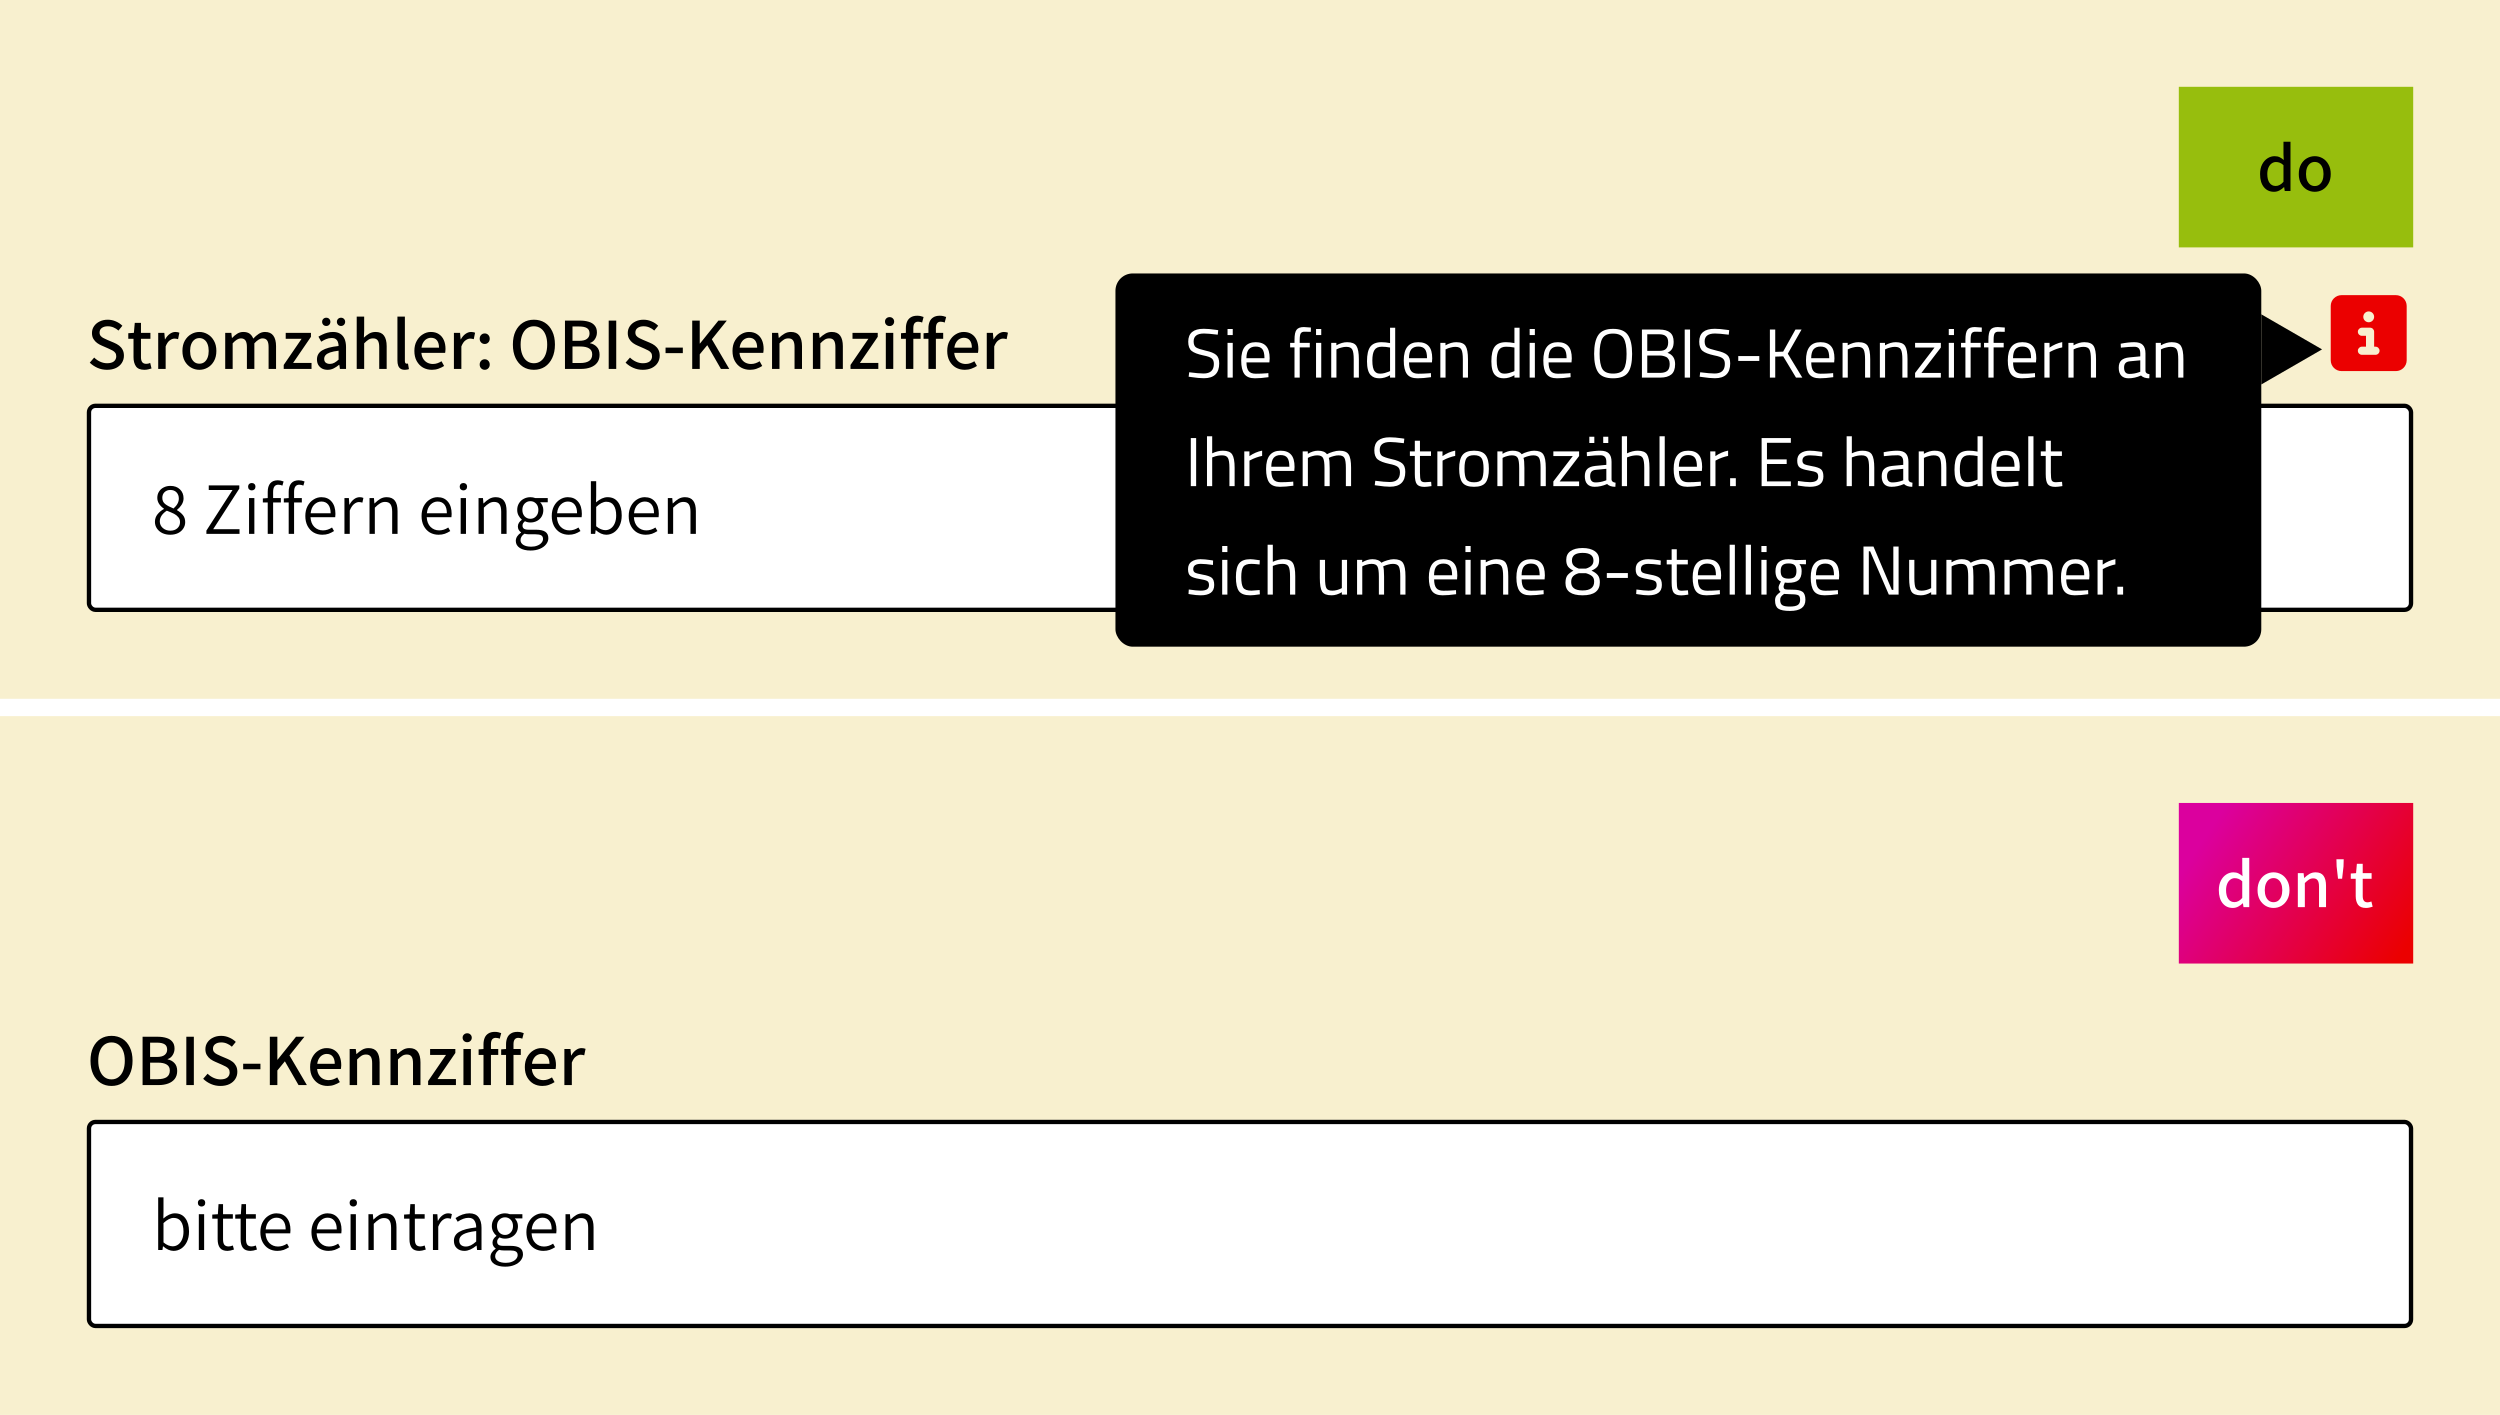
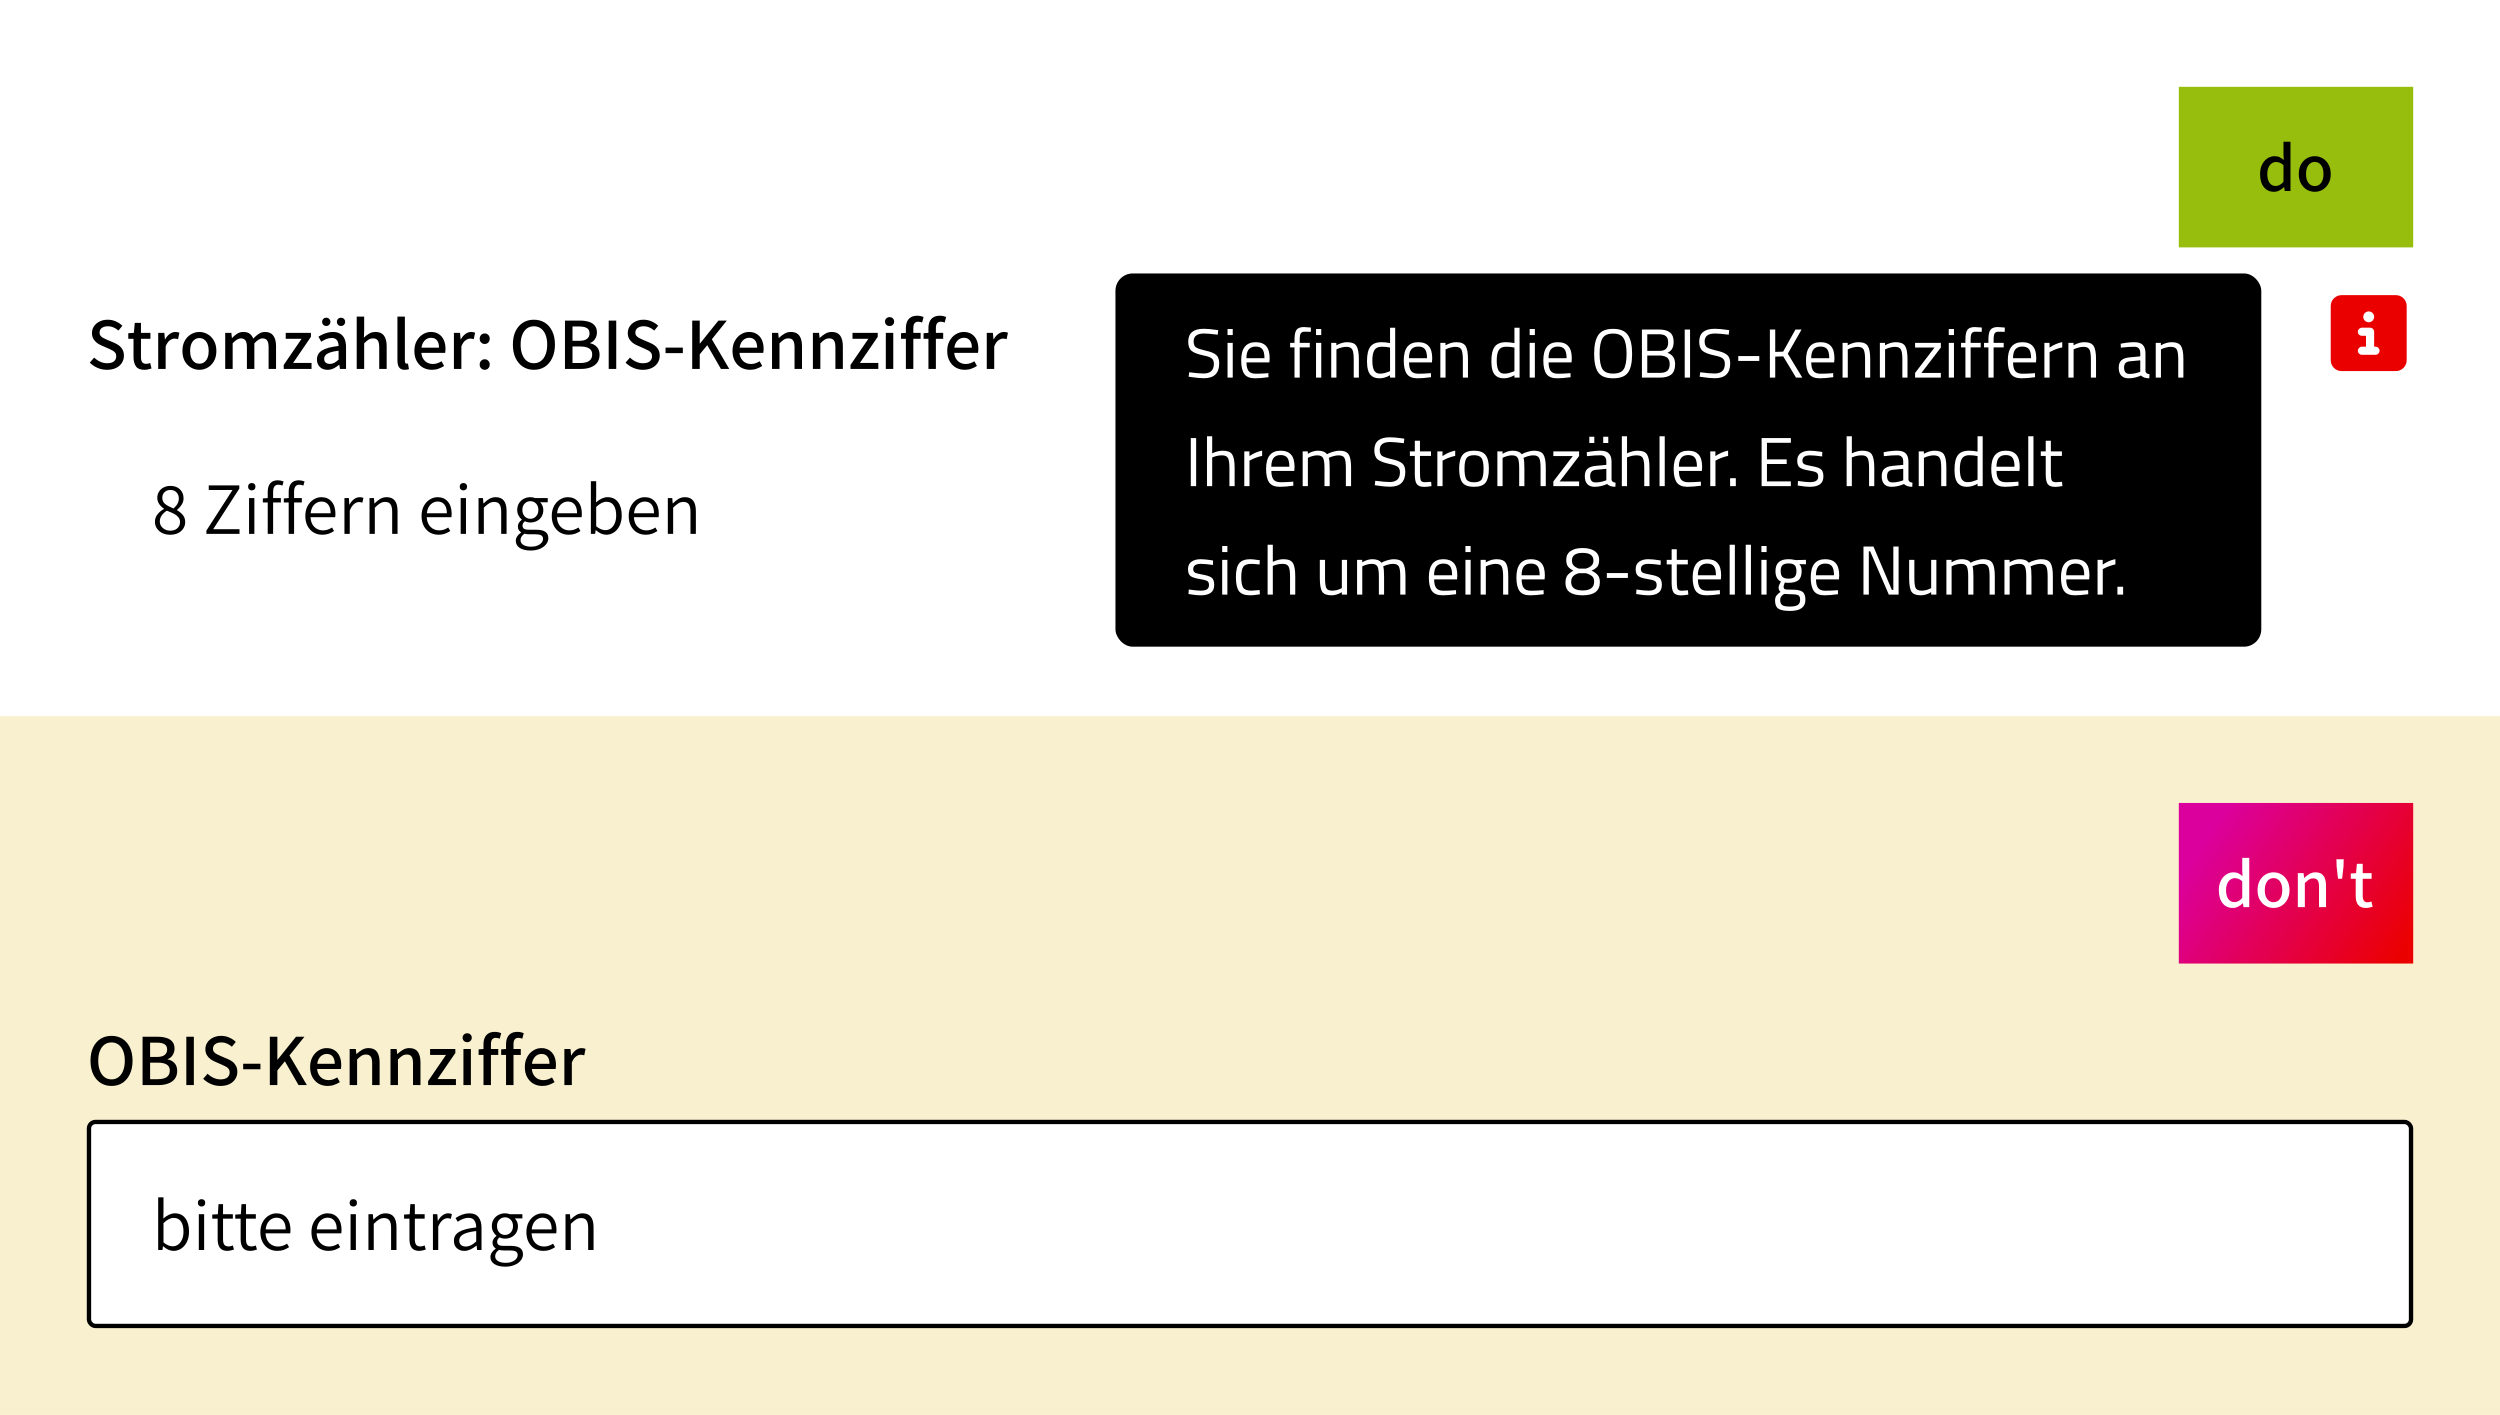
<svg xmlns="http://www.w3.org/2000/svg" width="576" height="326" viewBox="0 0 576 326" fill="none">
  <g clip-path="url(#clip0_925_800)">
-     <rect width="576" height="161" fill="#F8F0CF" />
    <rect width="54" height="37" transform="translate(502 20)" fill="#97BE0D" />
    <path d="M523.936 44.192C522.965 44.192 522.187 43.835 521.6 43.12C521.013 42.395 520.72 41.387 520.72 40.096C520.72 39.243 520.875 38.512 521.184 37.904C521.504 37.285 521.92 36.811 522.432 36.48C522.944 36.149 523.488 35.984 524.064 35.984C524.523 35.984 524.912 36.064 525.232 36.224C525.552 36.373 525.867 36.587 526.176 36.864L526.112 35.568V32.656H527.728V44H526.4L526.272 43.12H526.224C525.936 43.408 525.595 43.659 525.2 43.872C524.805 44.085 524.384 44.192 523.936 44.192ZM524.32 42.848C524.651 42.848 524.96 42.768 525.248 42.608C525.547 42.448 525.835 42.208 526.112 41.888V38.048C525.824 37.781 525.536 37.595 525.248 37.488C524.971 37.381 524.683 37.328 524.384 37.328C524.021 37.328 523.685 37.44 523.376 37.664C523.077 37.877 522.837 38.192 522.656 38.608C522.475 39.024 522.384 39.515 522.384 40.08C522.384 40.965 522.555 41.648 522.896 42.128C523.237 42.608 523.712 42.848 524.32 42.848ZM533.321 44.192C532.681 44.192 532.078 44.032 531.513 43.712C530.958 43.381 530.505 42.912 530.153 42.304C529.812 41.696 529.641 40.96 529.641 40.096C529.641 39.221 529.812 38.48 530.153 37.872C530.505 37.253 530.958 36.784 531.513 36.464C532.078 36.144 532.681 35.984 533.321 35.984C533.972 35.984 534.574 36.144 535.129 36.464C535.684 36.784 536.132 37.253 536.473 37.872C536.825 38.48 537.001 39.221 537.001 40.096C537.001 40.96 536.825 41.696 536.473 42.304C536.132 42.912 535.684 43.381 535.129 43.712C534.574 44.032 533.972 44.192 533.321 44.192ZM533.321 42.864C533.737 42.864 534.094 42.752 534.393 42.528C534.702 42.293 534.937 41.968 535.097 41.552C535.257 41.136 535.337 40.651 535.337 40.096C535.337 39.541 535.257 39.056 535.097 38.64C534.937 38.213 534.702 37.888 534.393 37.664C534.094 37.429 533.737 37.312 533.321 37.312C532.916 37.312 532.558 37.429 532.249 37.664C531.95 37.888 531.716 38.213 531.545 38.64C531.385 39.056 531.305 39.541 531.305 40.096C531.305 40.651 531.385 41.136 531.545 41.552C531.716 41.968 531.95 42.293 532.249 42.528C532.558 42.752 532.916 42.864 533.321 42.864Z" fill="black" />
    <path d="M24.641 85.204C23.882 85.204 23.162 85.057 22.482 84.762C21.802 84.467 21.201 84.065 20.68 83.555L21.7 82.382C22.097 82.779 22.556 83.096 23.077 83.334C23.598 83.572 24.131 83.691 24.675 83.691C25.355 83.691 25.876 83.549 26.239 83.266C26.602 82.971 26.783 82.58 26.783 82.093C26.783 81.753 26.704 81.481 26.545 81.277C26.398 81.073 26.188 80.897 25.916 80.75C25.655 80.603 25.349 80.455 24.998 80.308L23.451 79.628C23.088 79.481 22.731 79.282 22.38 79.033C22.04 78.784 21.757 78.472 21.53 78.098C21.303 77.724 21.19 77.265 21.19 76.721C21.19 76.132 21.349 75.61 21.666 75.157C21.983 74.692 22.414 74.33 22.958 74.069C23.502 73.797 24.125 73.661 24.828 73.661C25.485 73.661 26.103 73.791 26.681 74.052C27.27 74.301 27.775 74.636 28.194 75.055L27.293 76.16C26.953 75.854 26.579 75.616 26.171 75.446C25.763 75.265 25.315 75.174 24.828 75.174C24.261 75.174 23.802 75.304 23.451 75.565C23.111 75.814 22.941 76.166 22.941 76.619C22.941 76.936 23.026 77.197 23.196 77.401C23.366 77.605 23.593 77.775 23.876 77.911C24.159 78.047 24.448 78.183 24.743 78.319L26.273 78.965C26.715 79.146 27.106 79.367 27.446 79.628C27.786 79.889 28.052 80.206 28.245 80.58C28.449 80.954 28.551 81.413 28.551 81.957C28.551 82.558 28.392 83.107 28.075 83.606C27.769 84.093 27.321 84.484 26.732 84.779C26.143 85.062 25.446 85.204 24.641 85.204ZM33.278 85.204C32.348 85.204 31.697 84.938 31.323 84.405C30.949 83.861 30.762 83.158 30.762 82.297V78.064H29.555V76.772L30.847 76.687L31.051 74.392H32.479V76.687H34.655V78.064H32.479V82.314C32.479 82.801 32.575 83.175 32.768 83.436C32.96 83.697 33.272 83.827 33.703 83.827C33.85 83.827 34.003 83.81 34.162 83.776C34.332 83.731 34.479 83.68 34.604 83.623L34.91 84.898C34.683 84.977 34.428 85.045 34.145 85.102C33.861 85.17 33.572 85.204 33.278 85.204ZM36.45 85V76.687H37.861L37.997 78.183H38.048C38.342 77.65 38.694 77.237 39.102 76.942C39.521 76.636 39.957 76.483 40.411 76.483C40.603 76.483 40.773 76.5 40.921 76.534C41.068 76.557 41.204 76.596 41.329 76.653L41.023 78.149C40.875 78.104 40.739 78.07 40.615 78.047C40.501 78.024 40.36 78.013 40.19 78.013C39.85 78.013 39.493 78.149 39.119 78.421C38.745 78.682 38.427 79.146 38.167 79.815V85H36.45ZM45.941 85.204C45.249 85.204 44.609 85.034 44.02 84.694C43.431 84.354 42.949 83.861 42.575 83.215C42.212 82.558 42.031 81.77 42.031 80.852C42.031 79.934 42.212 79.152 42.575 78.506C42.949 77.849 43.431 77.35 44.02 77.01C44.609 76.659 45.249 76.483 45.941 76.483C46.621 76.483 47.255 76.659 47.845 77.01C48.446 77.35 48.927 77.849 49.29 78.506C49.664 79.152 49.851 79.934 49.851 80.852C49.851 81.77 49.664 82.558 49.29 83.215C48.927 83.861 48.446 84.354 47.845 84.694C47.255 85.034 46.621 85.204 45.941 85.204ZM45.941 83.793C46.383 83.793 46.763 83.674 47.08 83.436C47.408 83.187 47.658 82.841 47.828 82.399C47.998 81.957 48.083 81.441 48.083 80.852C48.083 80.263 47.998 79.747 47.828 79.305C47.658 78.852 47.408 78.506 47.08 78.268C46.763 78.019 46.383 77.894 45.941 77.894C45.499 77.894 45.119 78.019 44.802 78.268C44.484 78.506 44.235 78.852 44.054 79.305C43.884 79.747 43.799 80.263 43.799 80.852C43.799 81.441 43.884 81.957 44.054 82.399C44.235 82.841 44.484 83.187 44.802 83.436C45.119 83.674 45.499 83.793 45.941 83.793ZM51.889 85V76.687H53.3L53.436 77.86H53.487C53.838 77.475 54.224 77.152 54.643 76.891C55.074 76.619 55.544 76.483 56.054 76.483C56.677 76.483 57.17 76.619 57.533 76.891C57.896 77.163 58.168 77.537 58.349 78.013C58.757 77.571 59.176 77.208 59.607 76.925C60.049 76.63 60.531 76.483 61.052 76.483C61.925 76.483 62.565 76.766 62.973 77.333C63.392 77.9 63.602 78.71 63.602 79.764V85H61.885V79.985C61.885 79.26 61.772 78.744 61.545 78.438C61.33 78.121 60.978 77.962 60.491 77.962C60.196 77.962 59.896 78.058 59.59 78.251C59.284 78.432 58.955 78.716 58.604 79.101V85H56.887V79.985C56.887 79.26 56.774 78.744 56.547 78.438C56.332 78.121 55.98 77.962 55.493 77.962C54.926 77.962 54.297 78.342 53.606 79.101V85H51.889ZM65.369 85V84.082L69.483 78.064H65.828V76.687H71.642V77.605L67.528 83.623H71.778V85H65.369ZM75.476 85.204C75 85.204 74.575 85.108 74.201 84.915C73.839 84.711 73.55 84.433 73.334 84.082C73.13 83.719 73.028 83.294 73.028 82.807C73.028 81.912 73.425 81.22 74.218 80.733C75.012 80.246 76.275 79.906 78.009 79.713C78.009 79.396 77.958 79.095 77.856 78.812C77.766 78.529 77.601 78.302 77.363 78.132C77.137 77.962 76.819 77.877 76.411 77.877C75.969 77.877 75.544 77.962 75.136 78.132C74.74 78.302 74.366 78.5 74.014 78.727L73.368 77.571C73.652 77.39 73.969 77.22 74.32 77.061C74.672 76.891 75.046 76.755 75.442 76.653C75.85 76.54 76.275 76.483 76.717 76.483C77.397 76.483 77.958 76.625 78.4 76.908C78.854 77.191 79.188 77.594 79.403 78.115C79.619 78.636 79.726 79.265 79.726 80.002V85H78.315L78.179 84.048H78.128C77.754 84.365 77.346 84.637 76.904 84.864C76.462 85.091 75.986 85.204 75.476 85.204ZM76.003 83.844C76.366 83.844 76.706 83.759 77.023 83.589C77.341 83.419 77.669 83.175 78.009 82.858V80.801C77.182 80.903 76.525 81.039 76.037 81.209C75.561 81.379 75.216 81.589 75 81.838C74.796 82.087 74.694 82.365 74.694 82.671C74.694 83.079 74.819 83.379 75.068 83.572C75.318 83.753 75.629 83.844 76.003 83.844ZM78.57 75.106C78.298 75.106 78.072 75.015 77.89 74.834C77.709 74.641 77.618 74.415 77.618 74.154C77.618 73.882 77.709 73.655 77.89 73.474C78.072 73.293 78.298 73.202 78.57 73.202C78.842 73.202 79.069 73.293 79.25 73.474C79.432 73.655 79.522 73.882 79.522 74.154C79.522 74.415 79.432 74.641 79.25 74.834C79.069 75.015 78.842 75.106 78.57 75.106ZM75.17 75.106C74.898 75.106 74.672 75.015 74.49 74.834C74.309 74.641 74.218 74.415 74.218 74.154C74.218 73.882 74.309 73.655 74.49 73.474C74.672 73.293 74.898 73.202 75.17 73.202C75.454 73.202 75.68 73.293 75.85 73.474C76.032 73.655 76.122 73.882 76.122 74.154C76.122 74.415 76.032 74.641 75.85 74.834C75.68 75.015 75.454 75.106 75.17 75.106ZM82.187 85V72.947H83.904V76.143L83.836 77.792C84.199 77.441 84.595 77.135 85.026 76.874C85.468 76.613 85.972 76.483 86.539 76.483C87.423 76.483 88.069 76.766 88.477 77.333C88.885 77.9 89.089 78.71 89.089 79.764V85H87.372V79.985C87.372 79.26 87.259 78.744 87.032 78.438C86.817 78.121 86.46 77.962 85.961 77.962C85.564 77.962 85.213 78.058 84.907 78.251C84.612 78.444 84.278 78.727 83.904 79.101V85H82.187ZM93.284 85.204C92.865 85.204 92.53 85.119 92.281 84.949C92.031 84.779 91.85 84.535 91.737 84.218C91.624 83.901 91.567 83.515 91.567 83.062V72.947H93.284V83.164C93.284 83.391 93.323 83.555 93.403 83.657C93.493 83.748 93.59 83.793 93.692 83.793C93.737 83.793 93.777 83.793 93.811 83.793C93.856 83.782 93.918 83.77 93.998 83.759L94.219 85.051C94.106 85.096 93.975 85.13 93.828 85.153C93.68 85.187 93.499 85.204 93.284 85.204ZM99.517 85.204C98.758 85.204 98.072 85.034 97.46 84.694C96.86 84.343 96.378 83.844 96.015 83.198C95.653 82.552 95.471 81.77 95.471 80.852C95.471 79.957 95.653 79.186 96.015 78.54C96.378 77.883 96.848 77.378 97.426 77.027C98.004 76.664 98.616 76.483 99.262 76.483C99.988 76.483 100.6 76.647 101.098 76.976C101.608 77.305 101.994 77.764 102.254 78.353C102.515 78.942 102.645 79.628 102.645 80.41C102.645 80.569 102.634 80.733 102.611 80.903C102.6 81.062 102.583 81.192 102.56 81.294H96.814L96.797 80.104H101.149C101.149 79.379 100.991 78.818 100.673 78.421C100.367 78.024 99.908 77.826 99.296 77.826C98.934 77.826 98.582 77.928 98.242 78.132C97.902 78.336 97.619 78.665 97.392 79.118C97.177 79.56 97.069 80.138 97.069 80.852C97.069 81.543 97.194 82.11 97.443 82.552C97.693 82.994 98.016 83.323 98.412 83.538C98.82 83.753 99.262 83.861 99.738 83.861C100.112 83.861 100.458 83.804 100.775 83.691C101.104 83.578 101.421 83.425 101.727 83.232L102.322 84.32C101.937 84.569 101.506 84.779 101.03 84.949C100.566 85.119 100.061 85.204 99.517 85.204ZM104.582 85V76.687H105.993L106.129 78.183H106.18C106.475 77.65 106.826 77.237 107.234 76.942C107.654 76.636 108.09 76.483 108.543 76.483C108.736 76.483 108.906 76.5 109.053 76.534C109.201 76.557 109.337 76.596 109.461 76.653L109.155 78.149C109.008 78.104 108.872 78.07 108.747 78.047C108.634 78.024 108.492 78.013 108.322 78.013C107.982 78.013 107.625 78.149 107.251 78.421C106.877 78.682 106.56 79.146 106.299 79.815V85H104.582ZM111.677 79.254C111.359 79.254 111.087 79.141 110.861 78.914C110.634 78.687 110.521 78.398 110.521 78.047C110.521 77.684 110.634 77.39 110.861 77.163C111.087 76.936 111.359 76.823 111.677 76.823C112.005 76.823 112.277 76.936 112.493 77.163C112.719 77.39 112.833 77.684 112.833 78.047C112.833 78.398 112.719 78.687 112.493 78.914C112.277 79.141 112.005 79.254 111.677 79.254ZM111.677 85.204C111.359 85.204 111.087 85.091 110.861 84.864C110.634 84.637 110.521 84.348 110.521 83.997C110.521 83.634 110.634 83.34 110.861 83.113C111.087 82.886 111.359 82.773 111.677 82.773C112.005 82.773 112.277 82.886 112.493 83.113C112.719 83.34 112.833 83.634 112.833 83.997C112.833 84.348 112.719 84.637 112.493 84.864C112.277 85.091 112.005 85.204 111.677 85.204ZM123.013 85.204C122.061 85.204 121.223 84.972 120.497 84.507C119.772 84.031 119.2 83.357 118.78 82.484C118.372 81.611 118.168 80.58 118.168 79.39C118.168 78.189 118.372 77.163 118.78 76.313C119.2 75.452 119.772 74.794 120.497 74.341C121.223 73.888 122.061 73.661 123.013 73.661C123.965 73.661 124.804 73.888 125.529 74.341C126.255 74.794 126.821 75.452 127.229 76.313C127.649 77.163 127.858 78.189 127.858 79.39C127.858 80.58 127.649 81.611 127.229 82.484C126.821 83.357 126.255 84.031 125.529 84.507C124.804 84.972 123.965 85.204 123.013 85.204ZM123.013 83.691C123.637 83.691 124.175 83.515 124.628 83.164C125.093 82.813 125.45 82.314 125.699 81.668C125.949 81.022 126.073 80.263 126.073 79.39C126.073 78.517 125.949 77.769 125.699 77.146C125.45 76.511 125.093 76.024 124.628 75.684C124.175 75.344 123.637 75.174 123.013 75.174C122.39 75.174 121.846 75.344 121.381 75.684C120.928 76.024 120.577 76.511 120.327 77.146C120.078 77.769 119.953 78.517 119.953 79.39C119.953 80.263 120.078 81.022 120.327 81.668C120.577 82.314 120.928 82.813 121.381 83.164C121.846 83.515 122.39 83.691 123.013 83.691ZM130.169 85V73.865H133.62C134.379 73.865 135.054 73.956 135.643 74.137C136.232 74.307 136.691 74.596 137.02 75.004C137.36 75.401 137.53 75.933 137.53 76.602C137.53 77.135 137.388 77.628 137.105 78.081C136.833 78.534 136.448 78.846 135.949 79.016V79.084C136.584 79.209 137.105 79.492 137.513 79.934C137.932 80.376 138.142 80.977 138.142 81.736C138.142 82.473 137.955 83.085 137.581 83.572C137.218 84.048 136.714 84.405 136.068 84.643C135.433 84.881 134.708 85 133.892 85H130.169ZM131.903 83.64H133.688C134.572 83.64 135.252 83.481 135.728 83.164C136.204 82.835 136.442 82.331 136.442 81.651C136.442 81.016 136.204 80.557 135.728 80.274C135.263 79.979 134.583 79.832 133.688 79.832H131.903V83.64ZM131.903 78.523H133.416C134.266 78.523 134.878 78.37 135.252 78.064C135.637 77.758 135.83 77.35 135.83 76.84C135.83 76.251 135.632 75.837 135.235 75.599C134.838 75.35 134.249 75.225 133.467 75.225H131.903V78.523ZM140.246 85V73.865H141.98V85H140.246ZM148.09 85.204C147.331 85.204 146.611 85.057 145.931 84.762C145.251 84.467 144.651 84.065 144.129 83.555L145.149 82.382C145.546 82.779 146.005 83.096 146.526 83.334C147.048 83.572 147.58 83.691 148.124 83.691C148.804 83.691 149.326 83.549 149.688 83.266C150.051 82.971 150.232 82.58 150.232 82.093C150.232 81.753 150.153 81.481 149.994 81.277C149.847 81.073 149.637 80.897 149.365 80.75C149.105 80.603 148.799 80.455 148.447 80.308L146.9 79.628C146.538 79.481 146.181 79.282 145.829 79.033C145.489 78.784 145.206 78.472 144.979 78.098C144.753 77.724 144.639 77.265 144.639 76.721C144.639 76.132 144.798 75.61 145.115 75.157C145.433 74.692 145.863 74.33 146.407 74.069C146.951 73.797 147.575 73.661 148.277 73.661C148.935 73.661 149.552 73.791 150.13 74.052C150.72 74.301 151.224 74.636 151.643 75.055L150.742 76.16C150.402 75.854 150.028 75.616 149.62 75.446C149.212 75.265 148.765 75.174 148.277 75.174C147.711 75.174 147.252 75.304 146.9 75.565C146.56 75.814 146.39 76.166 146.39 76.619C146.39 76.936 146.475 77.197 146.645 77.401C146.815 77.605 147.042 77.775 147.325 77.911C147.609 78.047 147.898 78.183 148.192 78.319L149.722 78.965C150.164 79.146 150.555 79.367 150.895 79.628C151.235 79.889 151.502 80.206 151.694 80.58C151.898 80.954 152 81.413 152 81.957C152 82.558 151.842 83.107 151.524 83.606C151.218 84.093 150.771 84.484 150.181 84.779C149.592 85.062 148.895 85.204 148.09 85.204ZM153.344 81.362V80.087H157.322V81.362H153.344ZM159.487 85V73.865H161.221V79.152H161.272L165.522 73.865H167.46L164.009 78.166L168.021 85H166.1L162.955 79.526L161.221 81.634V85H159.487ZM172.813 85.204C172.054 85.204 171.368 85.034 170.756 84.694C170.155 84.343 169.674 83.844 169.311 83.198C168.948 82.552 168.767 81.77 168.767 80.852C168.767 79.957 168.948 79.186 169.311 78.54C169.674 77.883 170.144 77.378 170.722 77.027C171.3 76.664 171.912 76.483 172.558 76.483C173.283 76.483 173.895 76.647 174.394 76.976C174.904 77.305 175.289 77.764 175.55 78.353C175.811 78.942 175.941 79.628 175.941 80.41C175.941 80.569 175.93 80.733 175.907 80.903C175.896 81.062 175.879 81.192 175.856 81.294H170.11L170.093 80.104H174.445C174.445 79.379 174.286 78.818 173.969 78.421C173.663 78.024 173.204 77.826 172.592 77.826C172.229 77.826 171.878 77.928 171.538 78.132C171.198 78.336 170.915 78.665 170.688 79.118C170.473 79.56 170.365 80.138 170.365 80.852C170.365 81.543 170.49 82.11 170.739 82.552C170.988 82.994 171.311 83.323 171.708 83.538C172.116 83.753 172.558 83.861 173.034 83.861C173.408 83.861 173.754 83.804 174.071 83.691C174.4 83.578 174.717 83.425 175.023 83.232L175.618 84.32C175.233 84.569 174.802 84.779 174.326 84.949C173.861 85.119 173.357 85.204 172.813 85.204ZM177.878 85V76.687H179.289L179.425 77.843H179.476C179.862 77.469 180.275 77.152 180.717 76.891C181.159 76.619 181.664 76.483 182.23 76.483C183.114 76.483 183.76 76.766 184.168 77.333C184.576 77.9 184.78 78.71 184.78 79.764V85H183.063V79.985C183.063 79.26 182.95 78.744 182.723 78.438C182.508 78.121 182.151 77.962 181.652 77.962C181.256 77.962 180.904 78.058 180.598 78.251C180.304 78.444 179.969 78.727 179.595 79.101V85H177.878ZM187.291 85V76.687H188.702L188.838 77.843H188.889C189.275 77.469 189.688 77.152 190.13 76.891C190.572 76.619 191.077 76.483 191.643 76.483C192.527 76.483 193.173 76.766 193.581 77.333C193.989 77.9 194.193 78.71 194.193 79.764V85H192.476V79.985C192.476 79.26 192.363 78.744 192.136 78.438C191.921 78.121 191.564 77.962 191.065 77.962C190.669 77.962 190.317 78.058 190.011 78.251C189.717 78.444 189.382 78.727 189.008 79.101V85H187.291ZM195.957 85V84.082L200.071 78.064H196.416V76.687H202.23V77.605L198.116 83.623H202.366V85H195.957ZM204.092 85V76.687H205.809V85H204.092ZM204.959 75.123C204.665 75.123 204.415 75.027 204.211 74.834C204.007 74.63 203.905 74.381 203.905 74.086C203.905 73.791 204.007 73.548 204.211 73.355C204.415 73.162 204.665 73.066 204.959 73.066C205.265 73.066 205.515 73.162 205.707 73.355C205.911 73.548 206.013 73.791 206.013 74.086C206.013 74.381 205.911 74.63 205.707 74.834C205.515 75.027 205.265 75.123 204.959 75.123ZM208.714 85V75.633C208.714 75.055 208.805 74.551 208.986 74.12C209.168 73.689 209.451 73.355 209.836 73.117C210.222 72.868 210.72 72.743 211.332 72.743C211.616 72.743 211.882 72.771 212.131 72.828C212.392 72.885 212.613 72.953 212.794 73.032L212.454 74.324C212.296 74.245 212.137 74.194 211.978 74.171C211.831 74.137 211.684 74.12 211.536 74.12C211.174 74.12 210.896 74.245 210.703 74.494C210.522 74.732 210.431 75.106 210.431 75.616V85H208.714ZM207.592 78.064V76.772L208.799 76.687H212.114V78.064H207.592ZM213.911 85V75.633C213.911 75.055 214.001 74.551 214.183 74.12C214.364 73.689 214.647 73.355 215.033 73.117C215.418 72.868 215.917 72.743 216.529 72.743C216.812 72.743 217.078 72.771 217.328 72.828C217.588 72.885 217.809 72.953 217.991 73.032L217.651 74.324C217.492 74.245 217.333 74.194 217.175 74.171C217.027 74.137 216.88 74.12 216.733 74.12C216.37 74.12 216.092 74.245 215.9 74.494C215.718 74.732 215.628 75.106 215.628 75.616V85H213.911ZM212.789 78.064V76.772L213.996 76.687H217.31V78.064H212.789ZM222.286 85.204C221.526 85.204 220.841 85.034 220.229 84.694C219.628 84.343 219.146 83.844 218.784 83.198C218.421 82.552 218.24 81.77 218.24 80.852C218.24 79.957 218.421 79.186 218.784 78.54C219.146 77.883 219.617 77.378 220.195 77.027C220.773 76.664 221.385 76.483 222.031 76.483C222.756 76.483 223.368 76.647 223.867 76.976C224.377 77.305 224.762 77.764 225.023 78.353C225.283 78.942 225.414 79.628 225.414 80.41C225.414 80.569 225.402 80.733 225.38 80.903C225.368 81.062 225.351 81.192 225.329 81.294H219.583L219.566 80.104H223.918C223.918 79.379 223.759 78.818 223.442 78.421C223.136 78.024 222.677 77.826 222.065 77.826C221.702 77.826 221.351 77.928 221.011 78.132C220.671 78.336 220.387 78.665 220.161 79.118C219.945 79.56 219.838 80.138 219.838 80.852C219.838 81.543 219.962 82.11 220.212 82.552C220.461 82.994 220.784 83.323 221.181 83.538C221.589 83.753 222.031 83.861 222.507 83.861C222.881 83.861 223.226 83.804 223.544 83.691C223.872 83.578 224.19 83.425 224.496 83.232L225.091 84.32C224.705 84.569 224.275 84.779 223.799 84.949C223.334 85.119 222.83 85.204 222.286 85.204ZM227.351 85V76.687H228.762L228.898 78.183H228.949C229.244 77.65 229.595 77.237 230.003 76.942C230.422 76.636 230.859 76.483 231.312 76.483C231.505 76.483 231.675 76.5 231.822 76.534C231.969 76.557 232.105 76.596 232.23 76.653L231.924 78.149C231.777 78.104 231.641 78.07 231.516 78.047C231.403 78.024 231.261 78.013 231.091 78.013C230.751 78.013 230.394 78.149 230.02 78.421C229.646 78.682 229.329 79.146 229.068 79.815V85H227.351Z" fill="black" />
    <path d="M539.5 68C538.121 68 537 69.121 537 70.5V83C537 84.379 538.121 85.5 539.5 85.5H552C553.379 85.5 554.5 84.379 554.5 83V70.5C554.5 69.121 553.379 68 552 68H539.5ZM544.188 79.875H545.125V77.375H544.188C543.668 77.375 543.25 76.957 543.25 76.438C543.25 75.918 543.668 75.5 544.188 75.5H546.062C546.582 75.5 547 75.918 547 76.438V79.875H547.312C547.832 79.875 548.25 80.293 548.25 80.812C548.25 81.332 547.832 81.75 547.312 81.75H544.188C543.668 81.75 543.25 81.332 543.25 80.812C543.25 80.293 543.668 79.875 544.188 79.875ZM545.75 71.75C546.082 71.75 546.399 71.882 546.634 72.116C546.868 72.35 547 72.668 547 73C547 73.332 546.868 73.65 546.634 73.884C546.399 74.118 546.082 74.25 545.75 74.25C545.418 74.25 545.101 74.118 544.866 73.884C544.632 73.65 544.5 73.332 544.5 73C544.5 72.668 544.632 72.35 544.866 72.116C545.101 71.882 545.418 71.75 545.75 71.75Z" fill="#EB0000" />
    <rect x="20.5" y="93.5" width="535" height="47" rx="1.5" fill="white" />
-     <rect x="20.5" y="93.5" width="535" height="47" rx="1.5" stroke="black" />
    <path d="M39.216 123.204C38.547 123.204 37.947 123.079 37.414 122.83C36.881 122.569 36.462 122.212 36.156 121.759C35.85 121.306 35.697 120.796 35.697 120.229C35.697 119.572 35.895 118.994 36.292 118.495C36.689 117.996 37.182 117.588 37.771 117.271V117.203C36.751 116.489 36.241 115.656 36.241 114.704C36.241 114.16 36.371 113.684 36.632 113.276C36.893 112.857 37.25 112.534 37.703 112.307C38.168 112.069 38.683 111.95 39.25 111.95C40.179 111.95 40.916 112.216 41.46 112.749C42.015 113.282 42.293 113.973 42.293 114.823C42.293 115.344 42.14 115.843 41.834 116.319C41.528 116.784 41.177 117.169 40.78 117.475V117.543C41.369 117.894 41.828 118.28 42.157 118.699C42.497 119.118 42.667 119.657 42.667 120.314C42.667 120.847 42.52 121.334 42.225 121.776C41.942 122.218 41.539 122.569 41.018 122.83C40.497 123.079 39.896 123.204 39.216 123.204ZM39.981 117.152C40.797 116.438 41.205 115.679 41.205 114.874C41.205 114.296 41.029 113.82 40.678 113.446C40.327 113.072 39.845 112.885 39.233 112.885C38.7 112.885 38.258 113.055 37.907 113.395C37.567 113.724 37.397 114.16 37.397 114.704C37.397 115.305 37.618 115.781 38.06 116.132C38.502 116.483 39.142 116.823 39.981 117.152ZM39.25 122.269C39.907 122.269 40.44 122.088 40.848 121.725C41.267 121.351 41.477 120.875 41.477 120.297C41.477 119.832 41.341 119.447 41.069 119.141C40.808 118.824 40.485 118.569 40.1 118.376C39.715 118.183 39.159 117.945 38.434 117.662C37.947 117.968 37.556 118.331 37.261 118.75C36.966 119.169 36.819 119.628 36.819 120.127C36.819 120.739 37.051 121.249 37.516 121.657C37.981 122.065 38.559 122.269 39.25 122.269ZM47.553 122.252L53.571 112.902H48.096V111.831H55.135V112.579L49.117 121.929H55.185V123H47.553V122.252ZM57.38 114.755H58.604V123H57.38V114.755ZM58.009 112.987C57.759 112.987 57.555 112.908 57.397 112.749C57.238 112.59 57.159 112.381 57.159 112.12C57.159 111.871 57.238 111.672 57.397 111.525C57.555 111.366 57.759 111.287 58.009 111.287C58.258 111.287 58.462 111.366 58.621 111.525C58.779 111.672 58.859 111.871 58.859 112.12C58.859 112.381 58.779 112.59 58.621 112.749C58.462 112.908 58.258 112.987 58.009 112.987ZM64.115 111.678C63.321 111.678 62.925 112.233 62.925 113.344V114.755H64.71V115.775H62.925V123H61.684V115.775H60.562V114.84L61.684 114.755V113.327C61.684 112.477 61.876 111.82 62.262 111.355C62.658 110.89 63.242 110.658 64.013 110.658C64.455 110.658 64.897 110.749 65.339 110.93L65.067 111.882C64.749 111.746 64.432 111.678 64.115 111.678ZM68.946 111.678C68.153 111.678 67.756 112.233 67.756 113.344V114.755H69.541V115.775H67.756V123H66.515V115.775H65.393V114.84L66.515 114.755V113.327C66.515 112.477 66.707 111.82 67.093 111.355C67.49 110.89 68.073 110.658 68.844 110.658C69.286 110.658 69.728 110.749 70.17 110.93L69.898 111.882C69.581 111.746 69.263 111.678 68.946 111.678ZM77.283 118.41C77.283 118.705 77.266 118.954 77.232 119.158H71.537C71.594 120.121 71.888 120.869 72.421 121.402C72.965 121.935 73.628 122.201 74.41 122.201C75.135 122.201 75.832 121.98 76.501 121.538L76.96 122.354C76.552 122.615 76.132 122.824 75.702 122.983C75.271 123.13 74.79 123.204 74.257 123.204C73.531 123.204 72.868 123.034 72.268 122.694C71.678 122.343 71.208 121.838 70.857 121.181C70.517 120.524 70.347 119.759 70.347 118.886C70.347 118.025 70.517 117.265 70.857 116.608C71.208 115.951 71.667 115.446 72.234 115.095C72.8 114.732 73.401 114.551 74.036 114.551C75.056 114.551 75.849 114.897 76.416 115.588C76.994 116.268 77.283 117.209 77.283 118.41ZM76.178 118.257C76.178 117.384 75.991 116.716 75.617 116.251C75.243 115.786 74.722 115.554 74.053 115.554C73.441 115.554 72.897 115.786 72.421 116.251C71.945 116.716 71.662 117.384 71.571 118.257H76.178ZM79.36 114.755H80.38L80.482 116.268H80.533C80.816 115.735 81.162 115.316 81.57 115.01C81.978 114.704 82.414 114.551 82.879 114.551C83.208 114.551 83.491 114.608 83.729 114.721L83.491 115.809C83.196 115.718 82.936 115.673 82.709 115.673C82.324 115.673 81.938 115.832 81.553 116.149C81.179 116.466 80.856 116.959 80.584 117.628V123H79.36V114.755ZM85.137 114.755H86.157L86.259 115.979H86.31C86.764 115.526 87.206 115.174 87.636 114.925C88.078 114.676 88.56 114.551 89.081 114.551C89.943 114.551 90.577 114.823 90.985 115.367C91.393 115.9 91.597 116.699 91.597 117.764V123H90.356V117.917C90.356 117.124 90.226 116.546 89.965 116.183C89.716 115.82 89.302 115.639 88.724 115.639C88.316 115.639 87.937 115.747 87.585 115.962C87.234 116.166 86.826 116.5 86.361 116.965V123H85.137V114.755ZM104.061 118.41C104.061 118.705 104.044 118.954 104.01 119.158H98.315C98.372 120.121 98.666 120.869 99.199 121.402C99.743 121.935 100.406 122.201 101.188 122.201C101.914 122.201 102.611 121.98 103.279 121.538L103.738 122.354C103.33 122.615 102.911 122.824 102.48 122.983C102.05 123.13 101.568 123.204 101.035 123.204C100.31 123.204 99.647 123.034 99.046 122.694C98.457 122.343 97.987 121.838 97.635 121.181C97.295 120.524 97.125 119.759 97.125 118.886C97.125 118.025 97.295 117.265 97.635 116.608C97.987 115.951 98.445 115.446 99.012 115.095C99.579 114.732 100.18 114.551 100.814 114.551C101.834 114.551 102.628 114.897 103.194 115.588C103.772 116.268 104.061 117.209 104.061 118.41ZM102.956 118.257C102.956 117.384 102.769 116.716 102.395 116.251C102.021 115.786 101.5 115.554 100.831 115.554C100.219 115.554 99.675 115.786 99.199 116.251C98.723 116.716 98.44 117.384 98.349 118.257H102.956ZM106.138 114.755H107.362V123H106.138V114.755ZM106.767 112.987C106.518 112.987 106.314 112.908 106.155 112.749C105.997 112.59 105.917 112.381 105.917 112.12C105.917 111.871 105.997 111.672 106.155 111.525C106.314 111.366 106.518 111.287 106.767 111.287C107.017 111.287 107.221 111.366 107.379 111.525C107.538 111.672 107.617 111.871 107.617 112.12C107.617 112.381 107.538 112.59 107.379 112.749C107.221 112.908 107.017 112.987 106.767 112.987ZM110.256 114.755H111.276L111.378 115.979H111.429C111.882 115.526 112.324 115.174 112.755 114.925C113.197 114.676 113.678 114.551 114.2 114.551C115.061 114.551 115.696 114.823 116.104 115.367C116.512 115.9 116.716 116.699 116.716 117.764V123H115.475V117.917C115.475 117.124 115.344 116.546 115.084 116.183C114.834 115.82 114.421 115.639 113.843 115.639C113.435 115.639 113.055 115.747 112.704 115.962C112.352 116.166 111.944 116.5 111.48 116.965V123H110.256V114.755ZM122.24 126.842C121.209 126.842 120.381 126.644 119.758 126.247C119.146 125.85 118.84 125.306 118.84 124.615C118.84 124.264 118.942 123.924 119.146 123.595C119.361 123.266 119.662 122.972 120.047 122.711V122.643C119.832 122.507 119.656 122.326 119.52 122.099C119.384 121.872 119.316 121.606 119.316 121.3C119.316 120.983 119.401 120.694 119.571 120.433C119.752 120.161 119.968 119.94 120.217 119.77V119.702C119.922 119.464 119.673 119.152 119.469 118.767C119.265 118.382 119.163 117.957 119.163 117.492C119.163 116.914 119.299 116.404 119.571 115.962C119.843 115.509 120.211 115.163 120.676 114.925C121.141 114.676 121.651 114.551 122.206 114.551C122.58 114.551 122.96 114.619 123.345 114.755H126.201V115.724H124.45C124.665 115.928 124.841 116.189 124.977 116.506C125.113 116.823 125.181 117.158 125.181 117.509C125.181 118.076 125.051 118.58 124.79 119.022C124.529 119.453 124.172 119.787 123.719 120.025C123.266 120.263 122.761 120.382 122.206 120.382C121.753 120.382 121.333 120.286 120.948 120.093C120.767 120.24 120.625 120.393 120.523 120.552C120.432 120.699 120.387 120.886 120.387 121.113C120.387 121.408 120.495 121.64 120.71 121.81C120.937 121.969 121.316 122.048 121.849 122.048H123.498C124.461 122.048 125.175 122.207 125.64 122.524C126.105 122.841 126.337 123.334 126.337 124.003C126.337 124.502 126.167 124.966 125.827 125.397C125.487 125.839 125.005 126.19 124.382 126.451C123.759 126.712 123.045 126.842 122.24 126.842ZM122.206 119.532C122.716 119.532 123.147 119.345 123.498 118.971C123.861 118.586 124.042 118.093 124.042 117.492C124.042 116.88 123.866 116.393 123.515 116.03C123.164 115.656 122.727 115.469 122.206 115.469C121.685 115.469 121.243 115.656 120.88 116.03C120.529 116.393 120.353 116.88 120.353 117.492C120.353 118.093 120.529 118.586 120.88 118.971C121.243 119.345 121.685 119.532 122.206 119.532ZM122.41 125.958C122.931 125.958 123.396 125.873 123.804 125.703C124.223 125.544 124.546 125.323 124.773 125.04C125 124.768 125.113 124.479 125.113 124.173C125.113 123.788 124.971 123.51 124.688 123.34C124.405 123.181 123.974 123.102 123.396 123.102H121.883C121.532 123.102 121.18 123.057 120.829 122.966C120.228 123.385 119.928 123.878 119.928 124.445C119.928 124.91 120.149 125.278 120.591 125.55C121.033 125.822 121.639 125.958 122.41 125.958ZM134.06 118.41C134.06 118.705 134.043 118.954 134.009 119.158H128.314C128.371 120.121 128.666 120.869 129.198 121.402C129.742 121.935 130.405 122.201 131.187 122.201C131.913 122.201 132.61 121.98 133.278 121.538L133.737 122.354C133.329 122.615 132.91 122.824 132.479 122.983C132.049 123.13 131.567 123.204 131.034 123.204C130.309 123.204 129.646 123.034 129.045 122.694C128.456 122.343 127.986 121.838 127.634 121.181C127.294 120.524 127.124 119.759 127.124 118.886C127.124 118.025 127.294 117.265 127.634 116.608C127.986 115.951 128.445 115.446 129.011 115.095C129.578 114.732 130.179 114.551 130.813 114.551C131.833 114.551 132.627 114.897 133.193 115.588C133.771 116.268 134.06 117.209 134.06 118.41ZM132.955 118.257C132.955 117.384 132.768 116.716 132.394 116.251C132.02 115.786 131.499 115.554 130.83 115.554C130.218 115.554 129.674 115.786 129.198 116.251C128.722 116.716 128.439 117.384 128.348 118.257H132.955ZM139.673 123.204C139.288 123.204 138.886 123.113 138.466 122.932C138.047 122.739 137.656 122.479 137.293 122.15H137.242L137.123 123H136.137V110.862H137.361V114.228L137.327 115.741C138.245 114.948 139.129 114.551 139.979 114.551C141.033 114.551 141.838 114.931 142.393 115.69C142.96 116.438 143.243 117.458 143.243 118.75C143.243 119.657 143.079 120.45 142.75 121.13C142.422 121.799 141.985 122.314 141.441 122.677C140.897 123.028 140.308 123.204 139.673 123.204ZM139.469 122.15C139.945 122.15 140.37 122.014 140.744 121.742C141.13 121.459 141.43 121.062 141.645 120.552C141.861 120.042 141.968 119.447 141.968 118.767C141.968 117.781 141.781 117.01 141.407 116.455C141.045 115.888 140.472 115.605 139.69 115.605C138.988 115.605 138.211 116.002 137.361 116.795V121.249C137.724 121.555 138.087 121.782 138.449 121.929C138.823 122.076 139.163 122.15 139.469 122.15ZM151.791 118.41C151.791 118.705 151.774 118.954 151.74 119.158H146.045C146.101 120.121 146.396 120.869 146.929 121.402C147.473 121.935 148.136 122.201 148.918 122.201C149.643 122.201 150.34 121.98 151.009 121.538L151.468 122.354C151.06 122.615 150.64 122.824 150.21 122.983C149.779 123.13 149.297 123.204 148.765 123.204C148.039 123.204 147.376 123.034 146.776 122.694C146.186 122.343 145.716 121.838 145.365 121.181C145.025 120.524 144.855 119.759 144.855 118.886C144.855 118.025 145.025 117.265 145.365 116.608C145.716 115.951 146.175 115.446 146.742 115.095C147.308 114.732 147.909 114.551 148.544 114.551C149.564 114.551 150.357 114.897 150.924 115.588C151.502 116.268 151.791 117.209 151.791 118.41ZM150.686 118.257C150.686 117.384 150.499 116.716 150.125 116.251C149.751 115.786 149.229 115.554 148.561 115.554C147.949 115.554 147.405 115.786 146.929 116.251C146.453 116.716 146.169 117.384 146.079 118.257H150.686ZM153.868 114.755H154.888L154.99 115.979H155.041C155.494 115.526 155.936 115.174 156.367 114.925C156.809 114.676 157.291 114.551 157.812 114.551C158.673 114.551 159.308 114.823 159.716 115.367C160.124 115.9 160.328 116.699 160.328 117.764V123H159.087V117.917C159.087 117.124 158.957 116.546 158.696 116.183C158.447 115.82 158.033 115.639 157.455 115.639C157.047 115.639 156.667 115.747 156.316 115.962C155.965 116.166 155.557 116.5 155.092 116.965V123H153.868V114.755Z" fill="black" />
    <g filter="url(#filter0_d_925_800)">
      <rect x="257" y="63" width="264" height="86" rx="4" fill="black" />
      <path d="M277.416 76.84C275.816 76.84 275.016 77.443 275.016 78.648C275.016 79.32 275.197 79.784 275.56 80.04C275.933 80.285 276.68 80.536 277.8 80.792C278.931 81.037 279.731 81.363 280.2 81.768C280.669 82.163 280.904 82.819 280.904 83.736C280.904 86.008 279.725 87.144 277.368 87.144C276.589 87.144 275.613 87.053 274.44 86.872L273.864 86.792L273.992 85.768C275.443 85.96 276.547 86.056 277.304 86.056C278.883 86.056 279.672 85.315 279.672 83.832C279.672 83.235 279.496 82.808 279.144 82.552C278.803 82.285 278.157 82.061 277.208 81.88C275.96 81.613 275.075 81.272 274.552 80.856C274.029 80.429 273.768 79.72 273.768 78.728C273.768 76.744 274.957 75.752 277.336 75.752C278.115 75.752 279.048 75.832 280.136 75.992L280.68 76.072L280.568 77.112C279.085 76.931 278.035 76.84 277.416 76.84ZM282.824 87V79H284.024V87H282.824ZM282.824 77.192V75.8H284.024V77.192H282.824ZM291.764 86.008L292.228 85.96L292.26 86.904C291.044 87.075 290.004 87.16 289.14 87.16C287.988 87.16 287.172 86.829 286.692 86.168C286.212 85.496 285.972 84.456 285.972 83.048C285.972 80.243 287.087 78.84 289.316 78.84C290.393 78.84 291.199 79.144 291.732 79.752C292.265 80.349 292.532 81.293 292.532 82.584L292.468 83.496H287.188C287.188 84.381 287.348 85.037 287.668 85.464C287.988 85.891 288.543 86.104 289.332 86.104C290.132 86.104 290.943 86.072 291.764 86.008ZM291.332 82.536C291.332 81.555 291.172 80.861 290.852 80.456C290.543 80.051 290.031 79.848 289.316 79.848C288.612 79.848 288.079 80.061 287.716 80.488C287.364 80.915 287.183 81.597 287.172 82.536H291.332ZM299.454 80.04V87H298.254V80.04H297.246V79H298.254V78.28C298.254 77.149 298.414 76.381 298.734 75.976C299.054 75.56 299.614 75.352 300.414 75.352L302.03 75.464L302.014 76.456C301.416 76.435 300.92 76.424 300.526 76.424C300.142 76.424 299.864 76.552 299.694 76.808C299.534 77.064 299.454 77.56 299.454 78.296V79H301.774V80.04H299.454ZM303.215 87V79H304.414V87H303.215ZM303.215 77.192V75.8H304.414V77.192H303.215ZM307.914 87H306.715V79H307.899V79.56C308.763 79.08 309.589 78.84 310.379 78.84C311.445 78.84 312.16 79.128 312.523 79.704C312.896 80.28 313.083 81.304 313.083 82.776V87H311.899V82.808C311.899 81.699 311.787 80.941 311.563 80.536C311.349 80.12 310.885 79.912 310.171 79.912C309.829 79.912 309.467 79.965 309.083 80.072C308.709 80.168 308.421 80.264 308.219 80.36L307.914 80.504V87ZM321.452 75.512V87H320.268V86.456C319.447 86.925 318.636 87.16 317.836 87.16C317.41 87.16 317.036 87.107 316.716 87C316.396 86.893 316.098 86.701 315.82 86.424C315.244 85.848 314.956 84.787 314.956 83.24C314.956 81.683 315.212 80.563 315.724 79.88C316.247 79.187 317.106 78.84 318.3 78.84C318.919 78.84 319.575 78.909 320.268 79.048V75.512H321.452ZM316.748 85.56C316.919 85.763 317.1 85.901 317.292 85.976C317.484 86.051 317.73 86.088 318.028 86.088C318.338 86.088 318.679 86.04 319.052 85.944C319.436 85.837 319.735 85.736 319.948 85.64L320.268 85.496V80.072C319.586 79.944 318.951 79.88 318.364 79.88C317.554 79.88 316.988 80.141 316.668 80.664C316.348 81.176 316.188 81.976 316.188 83.064C316.188 84.301 316.375 85.133 316.748 85.56ZM329.217 86.008L329.681 85.96L329.713 86.904C328.497 87.075 327.457 87.16 326.593 87.16C325.441 87.16 324.625 86.829 324.145 86.168C323.665 85.496 323.425 84.456 323.425 83.048C323.425 80.243 324.54 78.84 326.769 78.84C327.846 78.84 328.652 79.144 329.185 79.752C329.718 80.349 329.985 81.293 329.985 82.584L329.921 83.496H324.641C324.641 84.381 324.801 85.037 325.121 85.464C325.441 85.891 325.996 86.104 326.785 86.104C327.585 86.104 328.396 86.072 329.217 86.008ZM328.785 82.536C328.785 81.555 328.625 80.861 328.305 80.456C327.996 80.051 327.484 79.848 326.769 79.848C326.065 79.848 325.532 80.061 325.169 80.488C324.817 80.915 324.636 81.597 324.625 82.536H328.785ZM333.055 87H331.855V79H333.039V79.56C333.903 79.08 334.73 78.84 335.519 78.84C336.586 78.84 337.3 79.128 337.663 79.704C338.036 80.28 338.223 81.304 338.223 82.776V87H337.039V82.808C337.039 81.699 336.927 80.941 336.703 80.536C336.49 80.12 336.026 79.912 335.311 79.912C334.97 79.912 334.607 79.965 334.223 80.072C333.85 80.168 333.562 80.264 333.359 80.36L333.055 80.504V87ZM350.109 75.512V87H348.925V86.456C348.103 86.925 347.293 87.16 346.493 87.16C346.066 87.16 345.693 87.107 345.373 87C345.053 86.893 344.754 86.701 344.477 86.424C343.901 85.848 343.613 84.787 343.613 83.24C343.613 81.683 343.869 80.563 344.381 79.88C344.903 79.187 345.762 78.84 346.957 78.84C347.575 78.84 348.231 78.909 348.925 79.048V75.512H350.109ZM345.405 85.56C345.575 85.763 345.757 85.901 345.949 85.976C346.141 86.051 346.386 86.088 346.685 86.088C346.994 86.088 347.335 86.04 347.709 85.944C348.093 85.837 348.391 85.736 348.605 85.64L348.925 85.496V80.072C348.242 79.944 347.607 79.88 347.021 79.88C346.21 79.88 345.645 80.141 345.325 80.664C345.005 81.176 344.845 81.976 344.845 83.064C344.845 84.301 345.031 85.133 345.405 85.56ZM352.433 87V79H353.633V87H352.433ZM352.433 77.192V75.8H353.633V77.192H352.433ZM361.373 86.008L361.837 85.96L361.869 86.904C360.653 87.075 359.613 87.16 358.749 87.16C357.597 87.16 356.781 86.829 356.301 86.168C355.821 85.496 355.581 84.456 355.581 83.048C355.581 80.243 356.696 78.84 358.925 78.84C360.003 78.84 360.808 79.144 361.341 79.752C361.875 80.349 362.141 81.293 362.141 82.584L362.077 83.496H356.797C356.797 84.381 356.957 85.037 357.277 85.464C357.597 85.891 358.152 86.104 358.941 86.104C359.741 86.104 360.552 86.072 361.373 86.008ZM360.941 82.536C360.941 81.555 360.781 80.861 360.461 80.456C360.152 80.051 359.64 79.848 358.925 79.848C358.221 79.848 357.688 80.061 357.325 80.488C356.973 80.915 356.792 81.597 356.781 82.536H360.941ZM368.551 81.512C368.551 83.133 368.764 84.301 369.191 85.016C369.618 85.72 370.439 86.072 371.655 86.072C372.882 86.072 373.703 85.725 374.119 85.032C374.546 84.339 374.759 83.176 374.759 81.544C374.759 79.912 374.54 78.723 374.103 77.976C373.666 77.229 372.844 76.856 371.639 76.856C370.444 76.856 369.628 77.229 369.191 77.976C368.764 78.712 368.551 79.891 368.551 81.512ZM376.039 81.544C376.039 83.517 375.724 84.947 375.095 85.832C374.466 86.717 373.319 87.16 371.655 87.16C370.002 87.16 368.86 86.707 368.231 85.8C367.602 84.893 367.287 83.469 367.287 81.528C367.287 79.576 367.607 78.131 368.247 77.192C368.887 76.243 370.023 75.768 371.655 75.768C373.287 75.768 374.423 76.237 375.063 77.176C375.714 78.115 376.039 79.571 376.039 81.544ZM378.298 75.928H382.314C383.412 75.928 384.234 76.157 384.778 76.616C385.332 77.064 385.61 77.773 385.61 78.744C385.61 79.437 385.487 79.981 385.242 80.376C385.007 80.76 384.655 81.064 384.186 81.288C385.359 81.693 385.946 82.563 385.946 83.896C385.946 85.005 385.652 85.8 385.066 86.28C384.479 86.76 383.631 87 382.522 87H378.298V75.928ZM382.394 81.912H379.53V85.912H382.474C383.199 85.912 383.748 85.763 384.122 85.464C384.506 85.155 384.698 84.616 384.698 83.848C384.698 83.443 384.618 83.101 384.458 82.824C384.308 82.547 384.106 82.349 383.85 82.232C383.38 82.019 382.895 81.912 382.394 81.912ZM382.266 77.016H379.53V80.84H382.378C383.06 80.84 383.556 80.68 383.866 80.36C384.186 80.029 384.346 79.539 384.346 78.888C384.346 78.227 384.175 77.752 383.834 77.464C383.503 77.165 382.98 77.016 382.266 77.016ZM388.157 87V75.928H389.389V87H388.157ZM395.15 76.84C393.55 76.84 392.75 77.443 392.75 78.648C392.75 79.32 392.932 79.784 393.294 80.04C393.668 80.285 394.414 80.536 395.534 80.792C396.665 81.037 397.465 81.363 397.934 81.768C398.404 82.163 398.638 82.819 398.638 83.736C398.638 86.008 397.46 87.144 395.102 87.144C394.324 87.144 393.348 87.053 392.174 86.872L391.598 86.792L391.726 85.768C393.177 85.96 394.281 86.056 395.038 86.056C396.617 86.056 397.406 85.315 397.406 83.832C397.406 83.235 397.23 82.808 396.878 82.552C396.537 82.285 395.892 82.061 394.942 81.88C393.694 81.613 392.809 81.272 392.286 80.856C391.764 80.429 391.502 79.72 391.502 78.728C391.502 76.744 392.692 75.752 395.07 75.752C395.849 75.752 396.782 75.832 397.87 75.992L398.414 76.072L398.302 77.112C396.82 76.931 395.769 76.84 395.15 76.84ZM400.494 83.16V82.04H405.342V83.16H400.494ZM409.014 87H407.782V75.928H409.014V81.08L410.838 81.016L413.67 75.928H415.078L411.91 81.496L415.254 87H413.798L410.854 82.104L409.014 82.168V87ZM421.889 86.008L422.353 85.96L422.385 86.904C421.169 87.075 420.129 87.16 419.265 87.16C418.113 87.16 417.297 86.829 416.817 86.168C416.337 85.496 416.097 84.456 416.097 83.048C416.097 80.243 417.212 78.84 419.441 78.84C420.518 78.84 421.324 79.144 421.857 79.752C422.39 80.349 422.657 81.293 422.657 82.584L422.593 83.496H417.313C417.313 84.381 417.473 85.037 417.793 85.464C418.113 85.891 418.668 86.104 419.457 86.104C420.257 86.104 421.068 86.072 421.889 86.008ZM421.457 82.536C421.457 81.555 421.297 80.861 420.977 80.456C420.668 80.051 420.156 79.848 419.441 79.848C418.737 79.848 418.204 80.061 417.841 80.488C417.489 80.915 417.308 81.597 417.297 82.536H421.457ZM425.727 87H424.527V79H425.711V79.56C426.575 79.08 427.402 78.84 428.191 78.84C429.258 78.84 429.972 79.128 430.335 79.704C430.708 80.28 430.895 81.304 430.895 82.776V87H429.711V82.808C429.711 81.699 429.599 80.941 429.375 80.536C429.162 80.12 428.698 79.912 427.983 79.912C427.642 79.912 427.279 79.965 426.895 80.072C426.522 80.168 426.234 80.264 426.031 80.36L425.727 80.504V87ZM434.321 87H433.121V79H434.305V79.56C435.169 79.08 435.995 78.84 436.785 78.84C437.851 78.84 438.566 79.128 438.929 79.704C439.302 80.28 439.489 81.304 439.489 82.776V87H438.305V82.808C438.305 81.699 438.193 80.941 437.969 80.536C437.755 80.12 437.291 79.912 436.577 79.912C436.235 79.912 435.873 79.965 435.489 80.072C435.115 80.168 434.827 80.264 434.625 80.36L434.321 80.504V87ZM441.235 80.072V79H447.171V80.072L442.691 85.928H447.171V87H441.235V85.928L445.715 80.072H441.235ZM448.996 87V79H450.196V87H448.996ZM448.996 77.192V75.8H450.196V77.192H448.996ZM454.032 80.04V87H452.832V80.04H451.824V79H452.832V78.28C452.832 77.149 452.992 76.381 453.312 75.976C453.632 75.56 454.192 75.352 454.992 75.352L456.608 75.464L456.592 76.456C455.994 76.435 455.498 76.424 455.104 76.424C454.72 76.424 454.442 76.552 454.272 76.808C454.112 77.064 454.032 77.56 454.032 78.296V79H456.352V80.04H454.032ZM459.329 80.04V87H458.129V80.04H457.121V79H458.129V78.28C458.129 77.149 458.289 76.381 458.609 75.976C458.929 75.56 459.489 75.352 460.289 75.352L461.905 75.464L461.889 76.456C461.291 76.435 460.795 76.424 460.401 76.424C460.017 76.424 459.739 76.552 459.569 76.808C459.409 77.064 459.329 77.56 459.329 78.296V79H461.649V80.04H459.329ZM468.389 86.008L468.853 85.96L468.885 86.904C467.669 87.075 466.629 87.16 465.765 87.16C464.613 87.16 463.797 86.829 463.317 86.168C462.837 85.496 462.597 84.456 462.597 83.048C462.597 80.243 463.712 78.84 465.941 78.84C467.018 78.84 467.824 79.144 468.357 79.752C468.89 80.349 469.157 81.293 469.157 82.584L469.093 83.496H463.813C463.813 84.381 463.973 85.037 464.293 85.464C464.613 85.891 465.168 86.104 465.957 86.104C466.757 86.104 467.568 86.072 468.389 86.008ZM467.957 82.536C467.957 81.555 467.797 80.861 467.477 80.456C467.168 80.051 466.656 79.848 465.941 79.848C465.237 79.848 464.704 80.061 464.341 80.488C463.989 80.915 463.808 81.597 463.797 82.536H467.957ZM471.027 87V79H472.211V80.088C473.139 79.448 474.115 79.027 475.139 78.824V80.04C474.691 80.125 474.222 80.259 473.731 80.44C473.251 80.621 472.883 80.781 472.627 80.92L472.227 81.128V87H471.027ZM477.758 87H476.558V79H477.742V79.56C478.606 79.08 479.433 78.84 480.222 78.84C481.289 78.84 482.004 79.128 482.366 79.704C482.74 80.28 482.926 81.304 482.926 82.776V87H481.742V82.808C481.742 81.699 481.63 80.941 481.406 80.536C481.193 80.12 480.729 79.912 480.014 79.912C479.673 79.912 479.31 79.965 478.926 80.072C478.553 80.168 478.265 80.264 478.062 80.36L477.758 80.504V87ZM494.316 81.416V85.512C494.348 85.907 494.657 86.141 495.244 86.216L495.196 87.16C494.353 87.16 493.718 86.947 493.292 86.52C492.332 86.947 491.372 87.16 490.412 87.16C489.676 87.16 489.116 86.952 488.732 86.536C488.348 86.12 488.156 85.523 488.156 84.744C488.156 83.965 488.353 83.395 488.748 83.032C489.142 82.659 489.761 82.429 490.604 82.344L493.116 82.104V81.416C493.116 80.872 492.998 80.483 492.764 80.248C492.529 80.013 492.209 79.896 491.804 79.896C490.95 79.896 490.065 79.949 489.148 80.056L488.652 80.104L488.604 79.192C489.777 78.957 490.817 78.84 491.724 78.84C492.63 78.84 493.286 79.048 493.692 79.464C494.108 79.88 494.316 80.531 494.316 81.416ZM489.388 84.68C489.388 85.661 489.793 86.152 490.604 86.152C491.329 86.152 492.044 86.029 492.748 85.784L493.116 85.656V83.016L490.748 83.24C490.268 83.283 489.921 83.421 489.708 83.656C489.494 83.891 489.388 84.232 489.388 84.68ZM497.883 87H496.683V79H497.867V79.56C498.731 79.08 499.558 78.84 500.347 78.84C501.414 78.84 502.129 79.128 502.491 79.704C502.865 80.28 503.051 81.304 503.051 82.776V87H501.867V82.808C501.867 81.699 501.755 80.941 501.531 80.536C501.318 80.12 500.854 79.912 500.139 79.912C499.798 79.912 499.435 79.965 499.051 80.072C498.678 80.168 498.39 80.264 498.187 80.36L497.883 80.504V87ZM274.36 112V100.928H275.592V112H274.36ZM279.289 112H278.09V100.512H279.289V104.448C280.143 104.043 280.964 103.84 281.754 103.84C282.82 103.84 283.535 104.128 283.898 104.704C284.271 105.28 284.458 106.304 284.458 107.776V112H283.258V107.808C283.258 106.699 283.146 105.941 282.922 105.536C282.708 105.12 282.25 104.912 281.546 104.912C280.874 104.912 280.223 105.035 279.594 105.28L279.289 105.392V112ZM286.683 112V104H287.867V105.088C288.795 104.448 289.771 104.027 290.795 103.824V105.04C290.347 105.125 289.878 105.259 289.387 105.44C288.907 105.621 288.539 105.781 288.283 105.92L287.883 106.128V112H286.683ZM297.498 111.008L297.962 110.96L297.994 111.904C296.778 112.075 295.738 112.16 294.874 112.16C293.722 112.16 292.906 111.829 292.426 111.168C291.946 110.496 291.706 109.456 291.706 108.048C291.706 105.243 292.821 103.84 295.05 103.84C296.128 103.84 296.933 104.144 297.466 104.752C298 105.349 298.266 106.293 298.266 107.584L298.202 108.496H292.922C292.922 109.381 293.082 110.037 293.402 110.464C293.722 110.891 294.277 111.104 295.066 111.104C295.866 111.104 296.677 111.072 297.498 111.008ZM297.066 107.536C297.066 106.555 296.906 105.861 296.586 105.456C296.277 105.051 295.765 104.848 295.05 104.848C294.346 104.848 293.813 105.061 293.45 105.488C293.098 105.915 292.917 106.597 292.906 107.536H297.066ZM301.336 112H300.136V104H301.32V104.56C302.12 104.08 302.899 103.84 303.656 103.84C304.648 103.84 305.342 104.112 305.736 104.656C306.088 104.443 306.542 104.256 307.096 104.096C307.662 103.925 308.158 103.84 308.584 103.84C309.651 103.84 310.366 104.128 310.728 104.704C311.102 105.269 311.288 106.293 311.288 107.776V112H310.088V107.808C310.088 106.699 309.982 105.941 309.768 105.536C309.555 105.12 309.102 104.912 308.408 104.912C308.056 104.912 307.694 104.965 307.32 105.072C306.947 105.168 306.659 105.264 306.456 105.36L306.152 105.504C306.291 105.856 306.36 106.635 306.36 107.84V112H305.16V107.872C305.16 106.72 305.054 105.941 304.84 105.536C304.638 105.12 304.184 104.912 303.48 104.912C303.139 104.912 302.787 104.965 302.424 105.072C302.072 105.168 301.8 105.264 301.608 105.36L301.336 105.504V112ZM320.291 101.84C318.691 101.84 317.891 102.443 317.891 103.648C317.891 104.32 318.072 104.784 318.435 105.04C318.808 105.285 319.555 105.536 320.675 105.792C321.806 106.037 322.606 106.363 323.075 106.768C323.544 107.163 323.779 107.819 323.779 108.736C323.779 111.008 322.6 112.144 320.243 112.144C319.464 112.144 318.488 112.053 317.315 111.872L316.739 111.792L316.867 110.768C318.318 110.96 319.422 111.056 320.179 111.056C321.758 111.056 322.547 110.315 322.547 108.832C322.547 108.235 322.371 107.808 322.019 107.552C321.678 107.285 321.032 107.061 320.083 106.88C318.835 106.613 317.95 106.272 317.427 105.856C316.904 105.429 316.643 104.72 316.643 103.728C316.643 101.744 317.832 100.752 320.211 100.752C320.99 100.752 321.923 100.832 323.011 100.992L323.555 101.072L323.443 102.112C321.96 101.931 320.91 101.84 320.291 101.84ZM329.702 105.04H327.158V108.864C327.158 109.781 327.222 110.384 327.35 110.672C327.489 110.96 327.809 111.104 328.31 111.104L329.734 111.008L329.814 112C329.1 112.117 328.556 112.176 328.182 112.176C327.35 112.176 326.774 111.973 326.454 111.568C326.134 111.163 325.974 110.389 325.974 109.248V105.04H324.838V104H325.974V101.552H327.158V104H329.702V105.04ZM331.168 112V104H332.352V105.088C333.28 104.448 334.256 104.027 335.28 103.824V105.04C334.832 105.125 334.362 105.259 333.872 105.44C333.392 105.621 333.024 105.781 332.768 105.92L332.368 106.128V112H331.168ZM336.191 107.984C336.191 106.523 336.452 105.467 336.975 104.816C337.497 104.165 338.377 103.84 339.615 103.84C340.863 103.84 341.743 104.165 342.255 104.816C342.777 105.467 343.039 106.523 343.039 107.984C343.039 109.445 342.793 110.507 342.303 111.168C341.812 111.829 340.916 112.16 339.615 112.16C338.313 112.16 337.417 111.829 336.927 111.168C336.436 110.507 336.191 109.445 336.191 107.984ZM337.423 107.968C337.423 109.131 337.561 109.947 337.839 110.416C338.127 110.885 338.719 111.12 339.615 111.12C340.521 111.12 341.113 110.891 341.391 110.432C341.668 109.963 341.807 109.141 341.807 107.968C341.807 106.795 341.652 105.989 341.343 105.552C341.033 105.104 340.457 104.88 339.615 104.88C338.783 104.88 338.207 105.104 337.887 105.552C337.577 105.989 337.423 106.795 337.423 107.968ZM346.196 112H344.996V104H346.18V104.56C346.98 104.08 347.758 103.84 348.516 103.84C349.508 103.84 350.201 104.112 350.596 104.656C350.948 104.443 351.401 104.256 351.956 104.096C352.521 103.925 353.017 103.84 353.444 103.84C354.51 103.84 355.225 104.128 355.588 104.704C355.961 105.269 356.148 106.293 356.148 107.776V112H354.948V107.808C354.948 106.699 354.841 105.941 354.628 105.536C354.414 105.12 353.961 104.912 353.268 104.912C352.916 104.912 352.553 104.965 352.18 105.072C351.806 105.168 351.518 105.264 351.316 105.36L351.012 105.504C351.15 105.856 351.22 106.635 351.22 107.84V112H350.02V107.872C350.02 106.72 349.913 105.941 349.7 105.536C349.497 105.12 349.044 104.912 348.34 104.912C347.998 104.912 347.646 104.965 347.284 105.072C346.932 105.168 346.66 105.264 346.468 105.36L346.196 105.504V112ZM357.891 105.072V104H363.827V105.072L359.347 110.928H363.827V112H357.891V110.928L362.371 105.072H357.891ZM371.3 106.416V110.512C371.332 110.907 371.641 111.141 372.228 111.216L372.18 112.16C371.337 112.16 370.703 111.947 370.276 111.52C369.316 111.947 368.356 112.16 367.396 112.16C366.66 112.16 366.1 111.952 365.716 111.536C365.332 111.12 365.14 110.523 365.14 109.744C365.14 108.965 365.337 108.395 365.732 108.032C366.127 107.659 366.745 107.429 367.588 107.344L370.1 107.104V106.416C370.1 105.872 369.983 105.483 369.748 105.248C369.513 105.013 369.193 104.896 368.788 104.896C367.935 104.896 367.049 104.949 366.132 105.056L365.636 105.104L365.588 104.192C366.761 103.957 367.801 103.84 368.708 103.84C369.615 103.84 370.271 104.048 370.676 104.464C371.092 104.88 371.3 105.531 371.3 106.416ZM366.372 109.68C366.372 110.661 366.777 111.152 367.588 111.152C368.313 111.152 369.028 111.029 369.732 110.784L370.1 110.656V108.016L367.732 108.24C367.252 108.283 366.905 108.421 366.692 108.656C366.479 108.891 366.372 109.232 366.372 109.68ZM366.18 102.064V100.624H367.332V102.064H366.18ZM369.38 102.064V100.624H370.548V102.064H369.38ZM374.868 112H373.668V100.512H374.868V104.448C375.721 104.043 376.542 103.84 377.332 103.84C378.398 103.84 379.113 104.128 379.476 104.704C379.849 105.28 380.036 106.304 380.036 107.776V112H378.836V107.808C378.836 106.699 378.724 105.941 378.5 105.536C378.286 105.12 377.828 104.912 377.124 104.912C376.452 104.912 375.801 105.035 375.172 105.28L374.868 105.392V112ZM382.357 112V100.512H383.557V112H382.357ZM391.405 111.008L391.869 110.96L391.901 111.904C390.685 112.075 389.645 112.16 388.781 112.16C387.629 112.16 386.813 111.829 386.333 111.168C385.853 110.496 385.613 109.456 385.613 108.048C385.613 105.243 386.727 103.84 388.957 103.84C390.034 103.84 390.839 104.144 391.373 104.752C391.906 105.349 392.173 106.293 392.173 107.584L392.109 108.496H386.829C386.829 109.381 386.989 110.037 387.309 110.464C387.629 110.891 388.183 111.104 388.973 111.104C389.773 111.104 390.583 111.072 391.405 111.008ZM390.973 107.536C390.973 106.555 390.813 105.861 390.493 105.456C390.183 105.051 389.671 104.848 388.957 104.848C388.253 104.848 387.719 105.061 387.357 105.488C387.005 105.915 386.823 106.597 386.812 107.536H390.973ZM394.043 112V104H395.227V105.088C396.155 104.448 397.131 104.027 398.155 103.824V105.04C397.707 105.125 397.237 105.259 396.747 105.44C396.267 105.621 395.899 105.781 395.643 105.92L395.243 106.128V112H394.043ZM398.619 112V110.176H399.931V112H398.619ZM405.876 112V100.928H412.612V102.016H407.108V105.84H411.652V106.912H407.108V110.912H412.612V112H405.876ZM417.023 104.912C415.861 104.912 415.279 105.317 415.279 106.128C415.279 106.501 415.413 106.768 415.679 106.928C415.946 107.077 416.554 107.237 417.503 107.408C418.453 107.568 419.125 107.797 419.519 108.096C419.914 108.395 420.111 108.955 420.111 109.776C420.111 110.597 419.845 111.2 419.311 111.584C418.789 111.968 418.021 112.16 417.007 112.16C416.346 112.16 415.567 112.085 414.671 111.936L414.191 111.856L414.255 110.816C415.471 110.997 416.389 111.088 417.007 111.088C417.626 111.088 418.095 110.992 418.415 110.8C418.746 110.597 418.911 110.267 418.911 109.808C418.911 109.339 418.773 109.024 418.495 108.864C418.218 108.693 417.61 108.533 416.671 108.384C415.733 108.235 415.066 108.016 414.671 107.728C414.277 107.44 414.079 106.907 414.079 106.128C414.079 105.349 414.351 104.773 414.895 104.4C415.45 104.027 416.138 103.84 416.959 103.84C417.61 103.84 418.426 103.915 419.407 104.064L419.855 104.144L419.823 105.168C418.639 104.997 417.706 104.912 417.023 104.912ZM426.664 112H425.465V100.512H426.664V104.448C427.518 104.043 428.339 103.84 429.129 103.84C430.195 103.84 430.91 104.128 431.273 104.704C431.646 105.28 431.833 106.304 431.833 107.776V112H430.633V107.808C430.633 106.699 430.521 105.941 430.297 105.536C430.083 105.12 429.625 104.912 428.921 104.912C428.249 104.912 427.598 105.035 426.969 105.28L426.664 105.392V112ZM439.706 106.416V110.512C439.738 110.907 440.048 111.141 440.634 111.216L440.586 112.16C439.744 112.16 439.109 111.947 438.682 111.52C437.722 111.947 436.762 112.16 435.802 112.16C435.066 112.16 434.506 111.952 434.122 111.536C433.738 111.12 433.546 110.523 433.546 109.744C433.546 108.965 433.744 108.395 434.138 108.032C434.533 107.659 435.152 107.429 435.994 107.344L438.506 107.104V106.416C438.506 105.872 438.389 105.483 438.154 105.248C437.92 105.013 437.6 104.896 437.194 104.896C436.341 104.896 435.456 104.949 434.538 105.056L434.042 105.104L433.994 104.192C435.168 103.957 436.208 103.84 437.114 103.84C438.021 103.84 438.677 104.048 439.082 104.464C439.498 104.88 439.706 105.531 439.706 106.416ZM434.778 109.68C434.778 110.661 435.184 111.152 435.994 111.152C436.72 111.152 437.434 111.029 438.138 110.784L438.506 110.656V108.016L436.138 108.24C435.658 108.283 435.312 108.421 435.098 108.656C434.885 108.891 434.778 109.232 434.778 109.68ZM443.274 112H442.074V104H443.258V104.56C444.122 104.08 444.949 103.84 445.738 103.84C446.805 103.84 447.519 104.128 447.882 104.704C448.255 105.28 448.442 106.304 448.442 107.776V112H447.258V107.808C447.258 106.699 447.146 105.941 446.922 105.536C446.709 105.12 446.245 104.912 445.53 104.912C445.189 104.912 444.826 104.965 444.442 105.072C444.069 105.168 443.781 105.264 443.578 105.36L443.274 105.504V112ZM456.812 100.512V112H455.628V111.456C454.806 111.925 453.996 112.16 453.196 112.16C452.769 112.16 452.396 112.107 452.076 112C451.756 111.893 451.457 111.701 451.18 111.424C450.604 110.848 450.316 109.787 450.316 108.24C450.316 106.683 450.572 105.563 451.084 104.88C451.606 104.187 452.465 103.84 453.66 103.84C454.278 103.84 454.934 103.909 455.628 104.048V100.512H456.812ZM452.108 110.56C452.278 110.763 452.46 110.901 452.652 110.976C452.844 111.051 453.089 111.088 453.388 111.088C453.697 111.088 454.038 111.04 454.412 110.944C454.796 110.837 455.094 110.736 455.308 110.64L455.628 110.496V105.072C454.945 104.944 454.31 104.88 453.724 104.88C452.913 104.88 452.348 105.141 452.028 105.664C451.708 106.176 451.548 106.976 451.548 108.064C451.548 109.301 451.734 110.133 452.108 110.56ZM464.576 111.008L465.04 110.96L465.072 111.904C463.856 112.075 462.816 112.16 461.952 112.16C460.8 112.16 459.984 111.829 459.504 111.168C459.024 110.496 458.784 109.456 458.784 108.048C458.784 105.243 459.899 103.84 462.128 103.84C463.206 103.84 464.011 104.144 464.544 104.752C465.078 105.349 465.344 106.293 465.344 107.584L465.28 108.496H460C460 109.381 460.16 110.037 460.48 110.464C460.8 110.891 461.355 111.104 462.144 111.104C462.944 111.104 463.755 111.072 464.576 111.008ZM464.144 107.536C464.144 106.555 463.984 105.861 463.664 105.456C463.355 105.051 462.843 104.848 462.128 104.848C461.424 104.848 460.891 105.061 460.528 105.488C460.176 105.915 459.995 106.597 459.984 107.536H464.144ZM467.311 112V100.512H468.511V112H467.311ZM475.062 105.04H472.518V108.864C472.518 109.781 472.582 110.384 472.71 110.672C472.848 110.96 473.168 111.104 473.67 111.104L475.094 111.008L475.174 112C474.459 112.117 473.915 112.176 473.542 112.176C472.71 112.176 472.134 111.973 471.814 111.568C471.494 111.163 471.334 110.389 471.334 109.248V105.04H470.198V104H471.334V101.552H472.518V104H475.062V105.04ZM276.664 129.912C275.501 129.912 274.92 130.317 274.92 131.128C274.92 131.501 275.053 131.768 275.32 131.928C275.587 132.077 276.195 132.237 277.144 132.408C278.093 132.568 278.765 132.797 279.16 133.096C279.555 133.395 279.752 133.955 279.752 134.776C279.752 135.597 279.485 136.2 278.952 136.584C278.429 136.968 277.661 137.16 276.648 137.16C275.987 137.16 275.208 137.085 274.312 136.936L273.832 136.856L273.896 135.816C275.112 135.997 276.029 136.088 276.648 136.088C277.267 136.088 277.736 135.992 278.056 135.8C278.387 135.597 278.552 135.267 278.552 134.808C278.552 134.339 278.413 134.024 278.136 133.864C277.859 133.693 277.251 133.533 276.312 133.384C275.373 133.235 274.707 133.016 274.312 132.728C273.917 132.44 273.72 131.907 273.72 131.128C273.72 130.349 273.992 129.773 274.536 129.4C275.091 129.027 275.779 128.84 276.6 128.84C277.251 128.84 278.067 128.915 279.048 129.064L279.496 129.144L279.464 130.168C278.28 129.997 277.347 129.912 276.664 129.912ZM281.59 137V129H282.789V137H281.59ZM281.59 127.192V125.8H282.789V127.192H281.59ZM288.082 128.84C288.434 128.84 289.031 128.904 289.874 129.032L290.258 129.08L290.21 130.056C289.356 129.96 288.727 129.912 288.322 129.912C287.415 129.912 286.796 130.131 286.466 130.568C286.146 130.995 285.986 131.795 285.986 132.968C285.986 134.131 286.135 134.941 286.434 135.4C286.743 135.859 287.378 136.088 288.338 136.088L290.226 135.944L290.274 136.936C289.282 137.085 288.54 137.16 288.049 137.16C286.802 137.16 285.938 136.84 285.458 136.2C284.988 135.56 284.754 134.483 284.754 132.968C284.754 131.443 285.01 130.376 285.522 129.768C286.034 129.149 286.887 128.84 288.082 128.84ZM293.258 137H292.058V125.512H293.258V129.448C294.112 129.043 294.933 128.84 295.722 128.84C296.789 128.84 297.504 129.128 297.866 129.704C298.24 130.28 298.426 131.304 298.426 132.776V137H297.226V132.808C297.226 131.699 297.114 130.941 296.89 130.536C296.677 130.12 296.218 129.912 295.514 129.912C294.842 129.912 294.192 130.035 293.562 130.28L293.258 130.392V137ZM309.16 129H310.36V137H309.16V136.44C308.36 136.92 307.57 137.16 306.792 137.16C305.704 137.16 304.978 136.877 304.616 136.312C304.264 135.747 304.088 134.701 304.088 133.176V129H305.288V133.16C305.288 134.323 305.389 135.101 305.592 135.496C305.794 135.891 306.253 136.088 306.968 136.088C307.32 136.088 307.677 136.04 308.04 135.944C308.402 135.837 308.68 135.736 308.872 135.64L309.16 135.496V129ZM313.868 137H312.668V129H313.852V129.56C314.652 129.08 315.43 128.84 316.188 128.84C317.18 128.84 317.873 129.112 318.268 129.656C318.62 129.443 319.073 129.256 319.628 129.096C320.193 128.925 320.689 128.84 321.116 128.84C322.182 128.84 322.897 129.128 323.26 129.704C323.633 130.269 323.82 131.293 323.82 132.776V137H322.62V132.808C322.62 131.699 322.513 130.941 322.3 130.536C322.086 130.12 321.633 129.912 320.94 129.912C320.588 129.912 320.225 129.965 319.852 130.072C319.478 130.168 319.19 130.264 318.988 130.36L318.684 130.504C318.822 130.856 318.892 131.635 318.892 132.84V137H317.692V132.872C317.692 131.72 317.585 130.941 317.372 130.536C317.169 130.12 316.716 129.912 316.012 129.912C315.67 129.912 315.318 129.965 314.956 130.072C314.604 130.168 314.332 130.264 314.14 130.36L313.868 130.504V137ZM334.998 136.008L335.462 135.96L335.494 136.904C334.278 137.075 333.238 137.16 332.374 137.16C331.222 137.16 330.406 136.829 329.926 136.168C329.446 135.496 329.206 134.456 329.206 133.048C329.206 130.243 330.321 128.84 332.55 128.84C333.628 128.84 334.433 129.144 334.966 129.752C335.5 130.349 335.766 131.293 335.766 132.584L335.702 133.496H330.422C330.422 134.381 330.582 135.037 330.902 135.464C331.222 135.891 331.777 136.104 332.566 136.104C333.366 136.104 334.177 136.072 334.998 136.008ZM334.566 132.536C334.566 131.555 334.406 130.861 334.086 130.456C333.777 130.051 333.265 129.848 332.55 129.848C331.846 129.848 331.313 130.061 330.95 130.488C330.598 130.915 330.417 131.597 330.406 132.536H334.566ZM337.636 137V129H338.836V137H337.636ZM337.636 127.192V125.8H338.836V127.192H337.636ZM342.336 137H341.136V129H342.32V129.56C343.184 129.08 344.011 128.84 344.8 128.84C345.867 128.84 346.582 129.128 346.944 129.704C347.318 130.28 347.504 131.304 347.504 132.776V137H346.32V132.808C346.32 131.699 346.208 130.941 345.984 130.536C345.771 130.12 345.307 129.912 344.592 129.912C344.251 129.912 343.888 129.965 343.504 130.072C343.131 130.168 342.843 130.264 342.64 130.36L342.336 130.504V137ZM355.17 136.008L355.634 135.96L355.666 136.904C354.45 137.075 353.41 137.16 352.546 137.16C351.394 137.16 350.578 136.829 350.098 136.168C349.618 135.496 349.378 134.456 349.378 133.048C349.378 130.243 350.493 128.84 352.722 128.84C353.799 128.84 354.605 129.144 355.138 129.752C355.671 130.349 355.938 131.293 355.938 132.584L355.874 133.496H350.594C350.594 134.381 350.754 135.037 351.074 135.464C351.394 135.891 351.949 136.104 352.738 136.104C353.538 136.104 354.349 136.072 355.17 136.008ZM354.738 132.536C354.738 131.555 354.578 130.861 354.258 130.456C353.949 130.051 353.437 129.848 352.722 129.848C352.018 129.848 351.485 130.061 351.122 130.488C350.77 130.915 350.589 131.597 350.578 132.536H354.738ZM361.852 126.968C362.524 126.499 363.447 126.264 364.62 126.264C365.793 126.264 366.721 126.499 367.404 126.968C368.097 127.427 368.444 128.109 368.444 129.016C368.444 129.677 368.311 130.184 368.044 130.536C367.777 130.877 367.324 131.192 366.684 131.48C367.324 131.768 367.804 132.109 368.124 132.504C368.444 132.888 368.604 133.432 368.604 134.136C368.604 136.152 367.281 137.16 364.636 137.16C362.001 137.16 360.684 136.211 360.684 134.312C360.684 133.555 360.828 132.979 361.116 132.584C361.415 132.189 361.879 131.821 362.508 131.48C361.932 131.192 361.511 130.867 361.244 130.504C360.988 130.131 360.86 129.629 360.86 129C360.86 128.104 361.191 127.427 361.852 126.968ZM361.996 134.104C361.996 135.395 362.876 136.04 364.636 136.04C366.407 136.04 367.292 135.363 367.292 134.008C367.292 133.443 367.132 133.027 366.812 132.76C366.503 132.483 366.039 132.253 365.42 132.072H363.74C363.153 132.232 362.716 132.472 362.428 132.792C362.14 133.101 361.996 133.539 361.996 134.104ZM367.132 129.16C367.132 127.976 366.305 127.384 364.652 127.384C362.999 127.384 362.172 127.971 362.172 129.144C362.172 129.613 362.3 129.992 362.556 130.28C362.812 130.568 363.207 130.808 363.74 131H365.42C365.996 130.819 366.423 130.584 366.7 130.296C366.988 130.008 367.132 129.629 367.132 129.16ZM370.213 133.16V132.04H375.061V133.16H370.213ZM379.805 129.912C378.642 129.912 378.061 130.317 378.061 131.128C378.061 131.501 378.194 131.768 378.461 131.928C378.727 132.077 379.335 132.237 380.285 132.408C381.234 132.568 381.906 132.797 382.301 133.096C382.695 133.395 382.893 133.955 382.893 134.776C382.893 135.597 382.626 136.2 382.093 136.584C381.57 136.968 380.802 137.16 379.789 137.16C379.127 137.16 378.349 137.085 377.453 136.936L376.973 136.856L377.037 135.816C378.253 135.997 379.17 136.088 379.789 136.088C380.407 136.088 380.877 135.992 381.197 135.8C381.527 135.597 381.693 135.267 381.693 134.808C381.693 134.339 381.554 134.024 381.277 133.864C380.999 133.693 380.391 133.533 379.453 133.384C378.514 133.235 377.847 133.016 377.453 132.728C377.058 132.44 376.861 131.907 376.861 131.128C376.861 130.349 377.133 129.773 377.677 129.4C378.231 129.027 378.919 128.84 379.741 128.84C380.391 128.84 381.207 128.915 382.189 129.064L382.637 129.144L382.605 130.168C381.421 129.997 380.487 129.912 379.805 129.912ZM388.874 130.04H386.33V133.864C386.33 134.781 386.394 135.384 386.522 135.672C386.661 135.96 386.981 136.104 387.482 136.104L388.906 136.008L388.986 137C388.271 137.117 387.727 137.176 387.354 137.176C386.522 137.176 385.946 136.973 385.626 136.568C385.306 136.163 385.146 135.389 385.146 134.248V130.04H384.01V129H385.146V126.552H386.33V129H388.874V130.04ZM395.78 136.008L396.244 135.96L396.276 136.904C395.06 137.075 394.02 137.16 393.156 137.16C392.004 137.16 391.188 136.829 390.708 136.168C390.228 135.496 389.988 134.456 389.988 133.048C389.988 130.243 391.102 128.84 393.332 128.84C394.409 128.84 395.214 129.144 395.748 129.752C396.281 130.349 396.548 131.293 396.548 132.584L396.484 133.496H391.204C391.204 134.381 391.364 135.037 391.684 135.464C392.004 135.891 392.558 136.104 393.348 136.104C394.148 136.104 394.958 136.072 395.78 136.008ZM395.348 132.536C395.348 131.555 395.188 130.861 394.868 130.456C394.558 130.051 394.046 129.848 393.332 129.848C392.628 129.848 392.094 130.061 391.732 130.488C391.38 130.915 391.198 131.597 391.188 132.536H395.348ZM398.514 137V125.512H399.714V137H398.514ZM402.217 137V125.512H403.417V137H402.217ZM405.824 137V129H407.024V137H405.824ZM405.824 127.192V125.8H407.024V127.192H405.824ZM412.412 140.76C411.132 140.76 410.236 140.584 409.724 140.232C409.223 139.891 408.972 139.261 408.972 138.344C408.972 137.907 409.068 137.549 409.26 137.272C409.452 137.005 409.777 136.701 410.236 136.36C409.937 136.157 409.788 135.789 409.788 135.256C409.788 135.075 409.921 134.739 410.188 134.248L410.332 133.992C409.489 133.608 409.068 132.803 409.068 131.576C409.068 129.752 410.065 128.84 412.06 128.84C412.572 128.84 413.047 128.893 413.484 129L413.724 129.048L416.092 128.984V130.008L414.572 129.976C414.924 130.328 415.1 130.861 415.1 131.576C415.1 132.579 414.849 133.283 414.348 133.688C413.857 134.083 413.079 134.28 412.012 134.28C411.724 134.28 411.463 134.259 411.228 134.216C411.036 134.685 410.94 134.989 410.94 135.128C410.94 135.459 411.041 135.667 411.244 135.752C411.447 135.827 412.06 135.864 413.084 135.864C414.108 135.864 414.844 136.024 415.292 136.344C415.74 136.664 415.964 137.288 415.964 138.216C415.964 139.912 414.78 140.76 412.412 140.76ZM410.156 138.248C410.156 138.813 410.311 139.203 410.62 139.416C410.94 139.64 411.521 139.752 412.364 139.752C413.217 139.752 413.825 139.635 414.188 139.4C414.561 139.165 414.748 138.771 414.748 138.216C414.748 137.672 414.615 137.32 414.348 137.16C414.081 137 413.559 136.92 412.78 136.92L411.052 136.84C410.7 137.096 410.46 137.32 410.332 137.512C410.215 137.704 410.156 137.949 410.156 138.248ZM410.268 131.576C410.268 132.205 410.407 132.653 410.684 132.92C410.972 133.187 411.441 133.32 412.092 133.32C412.743 133.32 413.207 133.187 413.484 132.92C413.761 132.653 413.9 132.205 413.9 131.576C413.9 130.936 413.761 130.483 413.484 130.216C413.207 129.949 412.743 129.816 412.092 129.816C411.441 129.816 410.972 129.955 410.684 130.232C410.407 130.499 410.268 130.947 410.268 131.576ZM422.983 136.008L423.447 135.96L423.479 136.904C422.263 137.075 421.223 137.16 420.359 137.16C419.207 137.16 418.391 136.829 417.911 136.168C417.431 135.496 417.191 134.456 417.191 133.048C417.191 130.243 418.305 128.84 420.535 128.84C421.612 128.84 422.417 129.144 422.951 129.752C423.484 130.349 423.751 131.293 423.751 132.584L423.687 133.496H418.407C418.407 134.381 418.567 135.037 418.887 135.464C419.207 135.891 419.761 136.104 420.551 136.104C421.351 136.104 422.161 136.072 422.983 136.008ZM422.551 132.536C422.551 131.555 422.391 130.861 422.071 130.456C421.761 130.051 421.249 129.848 420.535 129.848C419.831 129.848 419.297 130.061 418.935 130.488C418.583 130.915 418.401 131.597 418.391 132.536H422.551ZM429.344 137V125.928H431.648L435.888 135.912H436.224V125.928H437.44V137H435.184L430.88 127.016H430.576V137H429.344ZM444.941 129H446.141V137H444.941V136.44C444.141 136.92 443.352 137.16 442.573 137.16C441.485 137.16 440.76 136.877 440.397 136.312C440.045 135.747 439.869 134.701 439.869 133.176V129H441.069V133.16C441.069 134.323 441.17 135.101 441.373 135.496C441.576 135.891 442.034 136.088 442.749 136.088C443.101 136.088 443.458 136.04 443.821 135.944C444.184 135.837 444.461 135.736 444.653 135.64L444.941 135.496V129ZM449.649 137H448.449V129H449.633V129.56C450.433 129.08 451.212 128.84 451.969 128.84C452.961 128.84 453.654 129.112 454.049 129.656C454.401 129.443 454.854 129.256 455.409 129.096C455.974 128.925 456.47 128.84 456.897 128.84C457.964 128.84 458.678 129.128 459.041 129.704C459.414 130.269 459.601 131.293 459.601 132.776V137H458.401V132.808C458.401 131.699 458.294 130.941 458.081 130.536C457.868 130.12 457.414 129.912 456.721 129.912C456.369 129.912 456.006 129.965 455.633 130.072C455.26 130.168 454.972 130.264 454.769 130.36L454.465 130.504C454.604 130.856 454.673 131.635 454.673 132.84V137H453.473V132.872C453.473 131.72 453.366 130.941 453.153 130.536C452.95 130.12 452.497 129.912 451.793 129.912C451.452 129.912 451.1 129.965 450.737 130.072C450.385 130.168 450.113 130.264 449.921 130.36L449.649 130.504V137ZM463.024 137H461.824V129H463.008V129.56C463.808 129.08 464.587 128.84 465.344 128.84C466.336 128.84 467.029 129.112 467.424 129.656C467.776 129.443 468.229 129.256 468.784 129.096C469.349 128.925 469.845 128.84 470.272 128.84C471.339 128.84 472.053 129.128 472.416 129.704C472.789 130.269 472.976 131.293 472.976 132.776V137H471.776V132.808C471.776 131.699 471.669 130.941 471.456 130.536C471.243 130.12 470.789 129.912 470.096 129.912C469.744 129.912 469.381 129.965 469.008 130.072C468.635 130.168 468.347 130.264 468.144 130.36L467.84 130.504C467.979 130.856 468.048 131.635 468.048 132.84V137H466.848V132.872C466.848 131.72 466.741 130.941 466.528 130.536C466.325 130.12 465.872 129.912 465.168 129.912C464.827 129.912 464.475 129.965 464.112 130.072C463.76 130.168 463.488 130.264 463.296 130.36L463.024 130.504V137ZM480.639 136.008L481.103 135.96L481.135 136.904C479.919 137.075 478.879 137.16 478.015 137.16C476.863 137.16 476.047 136.829 475.567 136.168C475.087 135.496 474.847 134.456 474.847 133.048C474.847 130.243 475.962 128.84 478.191 128.84C479.268 128.84 480.074 129.144 480.607 129.752C481.14 130.349 481.407 131.293 481.407 132.584L481.343 133.496H476.063C476.063 134.381 476.223 135.037 476.543 135.464C476.863 135.891 477.418 136.104 478.207 136.104C479.007 136.104 479.818 136.072 480.639 136.008ZM480.207 132.536C480.207 131.555 480.047 130.861 479.727 130.456C479.418 130.051 478.906 129.848 478.191 129.848C477.487 129.848 476.954 130.061 476.591 130.488C476.239 130.915 476.058 131.597 476.047 132.536H480.207ZM483.277 137V129H484.461V130.088C485.389 129.448 486.365 129.027 487.389 128.824V130.04C486.941 130.125 486.472 130.259 485.981 130.44C485.501 130.621 485.133 130.781 484.877 130.92L484.477 131.128V137H483.277ZM487.853 137V135.176H489.165V137H487.853Z" fill="white" />
      <g clip-path="url(#clip1_925_800)">
-         <path d="M535 80.5L520.75 88.727V72.273L535 80.5Z" fill="black" />
-       </g>
+         </g>
    </g>
    <rect width="576" height="161" transform="translate(0 165)" fill="#F8F0CF" />
    <rect width="54" height="37" transform="translate(502 185)" fill="url(#paint0_linear_925_800)" />
    <path d="M514.436 209.192C513.465 209.192 512.687 208.835 512.1 208.12C511.513 207.395 511.22 206.387 511.22 205.096C511.22 204.243 511.375 203.512 511.684 202.904C512.004 202.285 512.42 201.811 512.932 201.48C513.444 201.149 513.988 200.984 514.564 200.984C515.023 200.984 515.412 201.064 515.732 201.224C516.052 201.373 516.367 201.587 516.676 201.864L516.612 200.568V197.656H518.228V209H516.9L516.772 208.12H516.724C516.436 208.408 516.095 208.659 515.7 208.872C515.305 209.085 514.884 209.192 514.436 209.192ZM514.82 207.848C515.151 207.848 515.46 207.768 515.748 207.608C516.047 207.448 516.335 207.208 516.612 206.888V203.048C516.324 202.781 516.036 202.595 515.748 202.488C515.471 202.381 515.183 202.328 514.884 202.328C514.521 202.328 514.185 202.44 513.876 202.664C513.577 202.877 513.337 203.192 513.156 203.608C512.975 204.024 512.884 204.515 512.884 205.08C512.884 205.965 513.055 206.648 513.396 207.128C513.737 207.608 514.212 207.848 514.82 207.848ZM523.821 209.192C523.181 209.192 522.578 209.032 522.013 208.712C521.458 208.381 521.005 207.912 520.653 207.304C520.312 206.696 520.141 205.96 520.141 205.096C520.141 204.221 520.312 203.48 520.653 202.872C521.005 202.253 521.458 201.784 522.013 201.464C522.578 201.144 523.181 200.984 523.821 200.984C524.472 200.984 525.074 201.144 525.629 201.464C526.184 201.784 526.632 202.253 526.973 202.872C527.325 203.48 527.501 204.221 527.501 205.096C527.501 205.96 527.325 206.696 526.973 207.304C526.632 207.912 526.184 208.381 525.629 208.712C525.074 209.032 524.472 209.192 523.821 209.192ZM523.821 207.864C524.237 207.864 524.594 207.752 524.893 207.528C525.202 207.293 525.437 206.968 525.597 206.552C525.757 206.136 525.837 205.651 525.837 205.096C525.837 204.541 525.757 204.056 525.597 203.64C525.437 203.213 525.202 202.888 524.893 202.664C524.594 202.429 524.237 202.312 523.821 202.312C523.416 202.312 523.058 202.429 522.749 202.664C522.45 202.888 522.216 203.213 522.045 203.64C521.885 204.056 521.805 204.541 521.805 205.096C521.805 205.651 521.885 206.136 522.045 206.552C522.216 206.968 522.45 207.293 522.749 207.528C523.058 207.752 523.416 207.864 523.821 207.864ZM529.42 209V201.176H530.748L530.876 202.264H530.924C531.286 201.901 531.676 201.597 532.092 201.352C532.508 201.107 532.982 200.984 533.516 200.984C534.358 200.984 534.966 201.251 535.34 201.784C535.724 202.317 535.916 203.08 535.916 204.072V209H534.3V204.28C534.3 203.597 534.193 203.112 533.98 202.824C533.777 202.525 533.441 202.376 532.972 202.376C532.609 202.376 532.284 202.467 531.996 202.648C531.718 202.829 531.398 203.096 531.036 203.448V209H529.42ZM538.679 202.456L538.359 199.64L538.311 197.976H539.991L539.943 199.64L539.623 202.456H538.679ZM545.122 209.192C544.258 209.192 543.644 208.941 543.282 208.44C542.93 207.928 542.754 207.267 542.754 206.456V202.472H541.618V201.256L542.834 201.176L543.026 199.016H544.37V201.176H546.418V202.472H544.37V206.456C544.37 206.925 544.46 207.283 544.642 207.528C544.823 207.773 545.116 207.896 545.522 207.896C545.66 207.896 545.804 207.875 545.954 207.832C546.114 207.789 546.252 207.747 546.37 207.704L546.658 208.904C546.444 208.968 546.204 209.032 545.938 209.096C545.682 209.16 545.41 209.192 545.122 209.192Z" fill="white" />
-     <path d="M25.695 250.204C24.743 250.204 23.904 249.972 23.179 249.507C22.454 249.031 21.881 248.357 21.462 247.484C21.054 246.611 20.85 245.58 20.85 244.39C20.85 243.189 21.054 242.163 21.462 241.313C21.881 240.452 22.454 239.794 23.179 239.341C23.904 238.888 24.743 238.661 25.695 238.661C26.647 238.661 27.486 238.888 28.211 239.341C28.936 239.794 29.503 240.452 29.911 241.313C30.33 242.163 30.54 243.189 30.54 244.39C30.54 245.58 30.33 246.611 29.911 247.484C29.503 248.357 28.936 249.031 28.211 249.507C27.486 249.972 26.647 250.204 25.695 250.204ZM25.695 248.691C26.318 248.691 26.857 248.515 27.31 248.164C27.775 247.813 28.132 247.314 28.381 246.668C28.63 246.022 28.755 245.263 28.755 244.39C28.755 243.517 28.63 242.769 28.381 242.146C28.132 241.511 27.775 241.024 27.31 240.684C26.857 240.344 26.318 240.174 25.695 240.174C25.072 240.174 24.528 240.344 24.063 240.684C23.61 241.024 23.258 241.511 23.009 242.146C22.76 242.769 22.635 243.517 22.635 244.39C22.635 245.263 22.76 246.022 23.009 246.668C23.258 247.314 23.61 247.813 24.063 248.164C24.528 248.515 25.072 248.691 25.695 248.691ZM32.851 250V238.865H36.302C37.061 238.865 37.735 238.956 38.325 239.137C38.914 239.307 39.373 239.596 39.702 240.004C40.042 240.401 40.212 240.933 40.212 241.602C40.212 242.135 40.07 242.628 39.787 243.081C39.515 243.534 39.129 243.846 38.631 244.016V244.084C39.265 244.209 39.787 244.492 40.195 244.934C40.614 245.376 40.824 245.977 40.824 246.736C40.824 247.473 40.637 248.085 40.263 248.572C39.9 249.048 39.396 249.405 38.75 249.643C38.115 249.881 37.39 250 36.574 250H32.851ZM34.585 248.64H36.37C37.254 248.64 37.934 248.481 38.41 248.164C38.886 247.835 39.124 247.331 39.124 246.651C39.124 246.016 38.886 245.557 38.41 245.274C37.945 244.979 37.265 244.832 36.37 244.832H34.585V248.64ZM34.585 243.523H36.098C36.948 243.523 37.56 243.37 37.934 243.064C38.319 242.758 38.512 242.35 38.512 241.84C38.512 241.251 38.313 240.837 37.917 240.599C37.52 240.35 36.931 240.225 36.149 240.225H34.585V243.523ZM42.928 250V238.865H44.662V250H42.928ZM50.772 250.204C50.013 250.204 49.293 250.057 48.613 249.762C47.933 249.467 47.332 249.065 46.811 248.555L47.831 247.382C48.227 247.779 48.687 248.096 49.208 248.334C49.729 248.572 50.262 248.691 50.806 248.691C51.486 248.691 52.007 248.549 52.37 248.266C52.733 247.971 52.914 247.58 52.914 247.093C52.914 246.753 52.834 246.481 52.676 246.277C52.529 246.073 52.319 245.897 52.047 245.75C51.786 245.603 51.48 245.455 51.129 245.308L49.582 244.628C49.219 244.481 48.862 244.282 48.511 244.033C48.171 243.784 47.888 243.472 47.661 243.098C47.434 242.724 47.321 242.265 47.321 241.721C47.321 241.132 47.48 240.61 47.797 240.157C48.114 239.692 48.545 239.33 49.089 239.069C49.633 238.797 50.256 238.661 50.959 238.661C51.616 238.661 52.234 238.791 52.812 239.052C53.401 239.301 53.906 239.636 54.325 240.055L53.424 241.16C53.084 240.854 52.71 240.616 52.302 240.446C51.894 240.265 51.446 240.174 50.959 240.174C50.392 240.174 49.933 240.304 49.582 240.565C49.242 240.814 49.072 241.166 49.072 241.619C49.072 241.936 49.157 242.197 49.327 242.401C49.497 242.605 49.724 242.775 50.007 242.911C50.29 243.047 50.579 243.183 50.874 243.319L52.404 243.965C52.846 244.146 53.237 244.367 53.577 244.628C53.917 244.889 54.183 245.206 54.376 245.58C54.58 245.954 54.682 246.413 54.682 246.957C54.682 247.558 54.523 248.107 54.206 248.606C53.9 249.093 53.452 249.484 52.863 249.779C52.273 250.062 51.577 250.204 50.772 250.204ZM56.026 246.362V245.087H60.004V246.362H56.026ZM62.169 250V238.865H63.903V244.152H63.954L68.204 238.865H70.142L66.691 243.166L70.703 250H68.782L65.637 244.526L63.903 246.634V250H62.169ZM75.495 250.204C74.735 250.204 74.05 250.034 73.438 249.694C72.837 249.343 72.355 248.844 71.993 248.198C71.63 247.552 71.449 246.77 71.449 245.852C71.449 244.957 71.63 244.186 71.993 243.54C72.355 242.883 72.826 242.378 73.404 242.027C73.982 241.664 74.594 241.483 75.24 241.483C75.965 241.483 76.577 241.647 77.076 241.976C77.586 242.305 77.971 242.764 78.232 243.353C78.492 243.942 78.623 244.628 78.623 245.41C78.623 245.569 78.611 245.733 78.589 245.903C78.577 246.062 78.56 246.192 78.538 246.294H72.792L72.775 245.104H77.127C77.127 244.379 76.968 243.818 76.651 243.421C76.345 243.024 75.886 242.826 75.274 242.826C74.911 242.826 74.56 242.928 74.22 243.132C73.88 243.336 73.596 243.665 73.37 244.118C73.154 244.56 73.047 245.138 73.047 245.852C73.047 246.543 73.171 247.11 73.421 247.552C73.67 247.994 73.993 248.323 74.39 248.538C74.798 248.753 75.24 248.861 75.716 248.861C76.09 248.861 76.435 248.804 76.753 248.691C77.081 248.578 77.399 248.425 77.705 248.232L78.3 249.32C77.914 249.569 77.484 249.779 77.008 249.949C76.543 250.119 76.039 250.204 75.495 250.204ZM80.56 250V241.687H81.971L82.107 242.843H82.158C82.543 242.469 82.957 242.152 83.399 241.891C83.841 241.619 84.345 241.483 84.912 241.483C85.796 241.483 86.442 241.766 86.85 242.333C87.258 242.9 87.462 243.71 87.462 244.764V250H85.745V244.985C85.745 244.26 85.632 243.744 85.405 243.438C85.19 243.121 84.833 242.962 84.334 242.962C83.937 242.962 83.586 243.058 83.28 243.251C82.985 243.444 82.651 243.727 82.277 244.101V250H80.56ZM89.973 250V241.687H91.384L91.52 242.843H91.571C91.956 242.469 92.37 242.152 92.812 241.891C93.254 241.619 93.758 241.483 94.325 241.483C95.209 241.483 95.855 241.766 96.263 242.333C96.671 242.9 96.875 243.71 96.875 244.764V250H95.158V244.985C95.158 244.26 95.045 243.744 94.818 243.438C94.603 243.121 94.246 242.962 93.747 242.962C93.35 242.962 92.999 243.058 92.693 243.251C92.398 243.444 92.064 243.727 91.69 244.101V250H89.973ZM98.638 250V249.082L102.752 243.064H99.097V241.687H104.911V242.605L100.797 248.623H105.047V250H98.638ZM106.774 250V241.687H108.491V250H106.774ZM107.641 240.123C107.346 240.123 107.097 240.027 106.893 239.834C106.689 239.63 106.587 239.381 106.587 239.086C106.587 238.791 106.689 238.548 106.893 238.355C107.097 238.162 107.346 238.066 107.641 238.066C107.947 238.066 108.196 238.162 108.389 238.355C108.593 238.548 108.695 238.791 108.695 239.086C108.695 239.381 108.593 239.63 108.389 239.834C108.196 240.027 107.947 240.123 107.641 240.123ZM111.396 250V240.633C111.396 240.055 111.487 239.551 111.668 239.12C111.849 238.689 112.133 238.355 112.518 238.117C112.903 237.868 113.402 237.743 114.014 237.743C114.297 237.743 114.564 237.771 114.813 237.828C115.074 237.885 115.295 237.953 115.476 238.032L115.136 239.324C114.977 239.245 114.819 239.194 114.66 239.171C114.513 239.137 114.365 239.12 114.218 239.12C113.855 239.12 113.578 239.245 113.385 239.494C113.204 239.732 113.113 240.106 113.113 240.616V250H111.396ZM110.274 243.064V241.772L111.481 241.687H114.796V243.064H110.274ZM116.592 250V240.633C116.592 240.055 116.683 239.551 116.864 239.12C117.045 238.689 117.329 238.355 117.714 238.117C118.099 237.868 118.598 237.743 119.21 237.743C119.493 237.743 119.76 237.771 120.009 237.828C120.27 237.885 120.491 237.953 120.672 238.032L120.332 239.324C120.173 239.245 120.015 239.194 119.856 239.171C119.709 239.137 119.561 239.12 119.414 239.12C119.051 239.12 118.774 239.245 118.581 239.494C118.4 239.732 118.309 240.106 118.309 240.616V250H116.592ZM115.47 243.064V241.772L116.677 241.687H119.992V243.064H115.47ZM124.967 250.204C124.208 250.204 123.522 250.034 122.91 249.694C122.31 249.343 121.828 248.844 121.465 248.198C121.103 247.552 120.921 246.77 120.921 245.852C120.921 244.957 121.103 244.186 121.465 243.54C121.828 242.883 122.298 242.378 122.876 242.027C123.454 241.664 124.066 241.483 124.712 241.483C125.438 241.483 126.05 241.647 126.548 241.976C127.058 242.305 127.444 242.764 127.704 243.353C127.965 243.942 128.095 244.628 128.095 245.41C128.095 245.569 128.084 245.733 128.061 245.903C128.05 246.062 128.033 246.192 128.01 246.294H122.264L122.247 245.104H126.599C126.599 244.379 126.441 243.818 126.123 243.421C125.817 243.024 125.358 242.826 124.746 242.826C124.384 242.826 124.032 242.928 123.692 243.132C123.352 243.336 123.069 243.665 122.842 244.118C122.627 244.56 122.519 245.138 122.519 245.852C122.519 246.543 122.644 247.11 122.893 247.552C123.143 247.994 123.466 248.323 123.862 248.538C124.27 248.753 124.712 248.861 125.188 248.861C125.562 248.861 125.908 248.804 126.225 248.691C126.554 248.578 126.871 248.425 127.177 248.232L127.772 249.32C127.387 249.569 126.956 249.779 126.48 249.949C126.016 250.119 125.511 250.204 124.967 250.204ZM130.033 250V241.687H131.444L131.58 243.183H131.631C131.925 242.65 132.277 242.237 132.685 241.942C133.104 241.636 133.54 241.483 133.994 241.483C134.186 241.483 134.356 241.5 134.504 241.534C134.651 241.557 134.787 241.596 134.912 241.653L134.606 243.149C134.458 243.104 134.322 243.07 134.198 243.047C134.084 243.024 133.943 243.013 133.773 243.013C133.433 243.013 133.076 243.149 132.702 243.421C132.328 243.682 132.01 244.146 131.75 244.815V250H130.033Z" fill="black" />
+     <path d="M25.695 250.204C24.743 250.204 23.904 249.972 23.179 249.507C22.454 249.031 21.881 248.357 21.462 247.484C21.054 246.611 20.85 245.58 20.85 244.39C20.85 243.189 21.054 242.163 21.462 241.313C21.881 240.452 22.454 239.794 23.179 239.341C23.904 238.888 24.743 238.661 25.695 238.661C26.647 238.661 27.486 238.888 28.211 239.341C28.936 239.794 29.503 240.452 29.911 241.313C30.33 242.163 30.54 243.189 30.54 244.39C30.54 245.58 30.33 246.611 29.911 247.484C29.503 248.357 28.936 249.031 28.211 249.507C27.486 249.972 26.647 250.204 25.695 250.204ZM25.695 248.691C26.318 248.691 26.857 248.515 27.31 248.164C27.775 247.813 28.132 247.314 28.381 246.668C28.63 246.022 28.755 245.263 28.755 244.39C28.755 243.517 28.63 242.769 28.381 242.146C28.132 241.511 27.775 241.024 27.31 240.684C26.857 240.344 26.318 240.174 25.695 240.174C25.072 240.174 24.528 240.344 24.063 240.684C23.61 241.024 23.258 241.511 23.009 242.146C22.76 242.769 22.635 243.517 22.635 244.39C22.635 245.263 22.76 246.022 23.009 246.668C23.258 247.314 23.61 247.813 24.063 248.164C24.528 248.515 25.072 248.691 25.695 248.691ZM32.851 250V238.865H36.302C37.061 238.865 37.735 238.956 38.325 239.137C38.914 239.307 39.373 239.596 39.702 240.004C40.042 240.401 40.212 240.933 40.212 241.602C40.212 242.135 40.07 242.628 39.787 243.081C39.515 243.534 39.129 243.846 38.631 244.016V244.084C39.265 244.209 39.787 244.492 40.195 244.934C40.614 245.376 40.824 245.977 40.824 246.736C40.824 247.473 40.637 248.085 40.263 248.572C39.9 249.048 39.396 249.405 38.75 249.643C38.115 249.881 37.39 250 36.574 250H32.851ZM34.585 248.64H36.37C37.254 248.64 37.934 248.481 38.41 248.164C38.886 247.835 39.124 247.331 39.124 246.651C39.124 246.016 38.886 245.557 38.41 245.274C37.945 244.979 37.265 244.832 36.37 244.832H34.585V248.64ZM34.585 243.523H36.098C36.948 243.523 37.56 243.37 37.934 243.064C38.319 242.758 38.512 242.35 38.512 241.84C38.512 241.251 38.313 240.837 37.917 240.599C37.52 240.35 36.931 240.225 36.149 240.225H34.585V243.523ZM42.928 250V238.865H44.662V250H42.928ZM50.772 250.204C50.013 250.204 49.293 250.057 48.613 249.762C47.933 249.467 47.332 249.065 46.811 248.555L47.831 247.382C48.227 247.779 48.687 248.096 49.208 248.334C49.729 248.572 50.262 248.691 50.806 248.691C51.486 248.691 52.007 248.549 52.37 248.266C52.733 247.971 52.914 247.58 52.914 247.093C52.914 246.753 52.834 246.481 52.676 246.277C52.529 246.073 52.319 245.897 52.047 245.75C51.786 245.603 51.48 245.455 51.129 245.308L49.582 244.628C49.219 244.481 48.862 244.282 48.511 244.033C48.171 243.784 47.888 243.472 47.661 243.098C47.434 242.724 47.321 242.265 47.321 241.721C47.321 241.132 47.48 240.61 47.797 240.157C48.114 239.692 48.545 239.33 49.089 239.069C49.633 238.797 50.256 238.661 50.959 238.661C51.616 238.661 52.234 238.791 52.812 239.052C53.401 239.301 53.906 239.636 54.325 240.055L53.424 241.16C53.084 240.854 52.71 240.616 52.302 240.446C51.894 240.265 51.446 240.174 50.959 240.174C50.392 240.174 49.933 240.304 49.582 240.565C49.242 240.814 49.072 241.166 49.072 241.619C49.072 241.936 49.157 242.197 49.327 242.401C49.497 242.605 49.724 242.775 50.007 242.911C50.29 243.047 50.579 243.183 50.874 243.319L52.404 243.965C52.846 244.146 53.237 244.367 53.577 244.628C53.917 244.889 54.183 245.206 54.376 245.58C54.58 245.954 54.682 246.413 54.682 246.957C54.682 247.558 54.523 248.107 54.206 248.606C53.9 249.093 53.452 249.484 52.863 249.779C52.273 250.062 51.577 250.204 50.772 250.204ZM56.026 246.362V245.087H60.004V246.362H56.026ZM62.169 250V238.865H63.903V244.152H63.954L68.204 238.865H70.142L66.691 243.166L70.703 250H68.782L65.637 244.526L63.903 246.634V250H62.169ZM75.495 250.204C74.735 250.204 74.05 250.034 73.438 249.694C72.837 249.343 72.355 248.844 71.993 248.198C71.63 247.552 71.449 246.77 71.449 245.852C71.449 244.957 71.63 244.186 71.993 243.54C72.355 242.883 72.826 242.378 73.404 242.027C73.982 241.664 74.594 241.483 75.24 241.483C75.965 241.483 76.577 241.647 77.076 241.976C77.586 242.305 77.971 242.764 78.232 243.353C78.492 243.942 78.623 244.628 78.623 245.41C78.623 245.569 78.611 245.733 78.589 245.903C78.577 246.062 78.56 246.192 78.538 246.294H72.792L72.775 245.104H77.127C77.127 244.379 76.968 243.818 76.651 243.421C76.345 243.024 75.886 242.826 75.274 242.826C74.911 242.826 74.56 242.928 74.22 243.132C73.88 243.336 73.596 243.665 73.37 244.118C73.154 244.56 73.047 245.138 73.047 245.852C73.047 246.543 73.171 247.11 73.421 247.552C73.67 247.994 73.993 248.323 74.39 248.538C74.798 248.753 75.24 248.861 75.716 248.861C76.09 248.861 76.435 248.804 76.753 248.691C77.081 248.578 77.399 248.425 77.705 248.232L78.3 249.32C77.914 249.569 77.484 249.779 77.008 249.949C76.543 250.119 76.039 250.204 75.495 250.204ZM80.56 250V241.687H81.971L82.107 242.843H82.158C82.543 242.469 82.957 242.152 83.399 241.891C83.841 241.619 84.345 241.483 84.912 241.483C85.796 241.483 86.442 241.766 86.85 242.333C87.258 242.9 87.462 243.71 87.462 244.764V250H85.745V244.985C85.745 244.26 85.632 243.744 85.405 243.438C85.19 243.121 84.833 242.962 84.334 242.962C83.937 242.962 83.586 243.058 83.28 243.251C82.985 243.444 82.651 243.727 82.277 244.101V250H80.56ZM89.973 250V241.687H91.384L91.52 242.843H91.571C91.956 242.469 92.37 242.152 92.812 241.891C93.254 241.619 93.758 241.483 94.325 241.483C95.209 241.483 95.855 241.766 96.263 242.333C96.671 242.9 96.875 243.71 96.875 244.764V250H95.158V244.985C95.158 244.26 95.045 243.744 94.818 243.438C94.603 243.121 94.246 242.962 93.747 242.962C93.35 242.962 92.999 243.058 92.693 243.251C92.398 243.444 92.064 243.727 91.69 244.101V250ZM98.638 250V249.082L102.752 243.064H99.097V241.687H104.911V242.605L100.797 248.623H105.047V250H98.638ZM106.774 250V241.687H108.491V250H106.774ZM107.641 240.123C107.346 240.123 107.097 240.027 106.893 239.834C106.689 239.63 106.587 239.381 106.587 239.086C106.587 238.791 106.689 238.548 106.893 238.355C107.097 238.162 107.346 238.066 107.641 238.066C107.947 238.066 108.196 238.162 108.389 238.355C108.593 238.548 108.695 238.791 108.695 239.086C108.695 239.381 108.593 239.63 108.389 239.834C108.196 240.027 107.947 240.123 107.641 240.123ZM111.396 250V240.633C111.396 240.055 111.487 239.551 111.668 239.12C111.849 238.689 112.133 238.355 112.518 238.117C112.903 237.868 113.402 237.743 114.014 237.743C114.297 237.743 114.564 237.771 114.813 237.828C115.074 237.885 115.295 237.953 115.476 238.032L115.136 239.324C114.977 239.245 114.819 239.194 114.66 239.171C114.513 239.137 114.365 239.12 114.218 239.12C113.855 239.12 113.578 239.245 113.385 239.494C113.204 239.732 113.113 240.106 113.113 240.616V250H111.396ZM110.274 243.064V241.772L111.481 241.687H114.796V243.064H110.274ZM116.592 250V240.633C116.592 240.055 116.683 239.551 116.864 239.12C117.045 238.689 117.329 238.355 117.714 238.117C118.099 237.868 118.598 237.743 119.21 237.743C119.493 237.743 119.76 237.771 120.009 237.828C120.27 237.885 120.491 237.953 120.672 238.032L120.332 239.324C120.173 239.245 120.015 239.194 119.856 239.171C119.709 239.137 119.561 239.12 119.414 239.12C119.051 239.12 118.774 239.245 118.581 239.494C118.4 239.732 118.309 240.106 118.309 240.616V250H116.592ZM115.47 243.064V241.772L116.677 241.687H119.992V243.064H115.47ZM124.967 250.204C124.208 250.204 123.522 250.034 122.91 249.694C122.31 249.343 121.828 248.844 121.465 248.198C121.103 247.552 120.921 246.77 120.921 245.852C120.921 244.957 121.103 244.186 121.465 243.54C121.828 242.883 122.298 242.378 122.876 242.027C123.454 241.664 124.066 241.483 124.712 241.483C125.438 241.483 126.05 241.647 126.548 241.976C127.058 242.305 127.444 242.764 127.704 243.353C127.965 243.942 128.095 244.628 128.095 245.41C128.095 245.569 128.084 245.733 128.061 245.903C128.05 246.062 128.033 246.192 128.01 246.294H122.264L122.247 245.104H126.599C126.599 244.379 126.441 243.818 126.123 243.421C125.817 243.024 125.358 242.826 124.746 242.826C124.384 242.826 124.032 242.928 123.692 243.132C123.352 243.336 123.069 243.665 122.842 244.118C122.627 244.56 122.519 245.138 122.519 245.852C122.519 246.543 122.644 247.11 122.893 247.552C123.143 247.994 123.466 248.323 123.862 248.538C124.27 248.753 124.712 248.861 125.188 248.861C125.562 248.861 125.908 248.804 126.225 248.691C126.554 248.578 126.871 248.425 127.177 248.232L127.772 249.32C127.387 249.569 126.956 249.779 126.48 249.949C126.016 250.119 125.511 250.204 124.967 250.204ZM130.033 250V241.687H131.444L131.58 243.183H131.631C131.925 242.65 132.277 242.237 132.685 241.942C133.104 241.636 133.54 241.483 133.994 241.483C134.186 241.483 134.356 241.5 134.504 241.534C134.651 241.557 134.787 241.596 134.912 241.653L134.606 243.149C134.458 243.104 134.322 243.07 134.198 243.047C134.084 243.024 133.943 243.013 133.773 243.013C133.433 243.013 133.076 243.149 132.702 243.421C132.328 243.682 132.01 244.146 131.75 244.815V250H130.033Z" fill="black" />
    <rect x="20.5" y="258.5" width="535" height="47" rx="1.5" fill="white" />
    <rect x="20.5" y="258.5" width="535" height="47" rx="1.5" stroke="black" />
    <path d="M39.981 288.204C39.596 288.204 39.193 288.113 38.774 287.932C38.355 287.739 37.964 287.479 37.601 287.15H37.55L37.431 288H36.445V275.862H37.669V279.228L37.635 280.741C38.553 279.948 39.437 279.551 40.287 279.551C41.341 279.551 42.146 279.931 42.701 280.69C43.268 281.438 43.551 282.458 43.551 283.75C43.551 284.657 43.387 285.45 43.058 286.13C42.729 286.799 42.293 287.314 41.749 287.677C41.205 288.028 40.616 288.204 39.981 288.204ZM39.777 287.15C40.253 287.15 40.678 287.014 41.052 286.742C41.437 286.459 41.738 286.062 41.953 285.552C42.168 285.042 42.276 284.447 42.276 283.767C42.276 282.781 42.089 282.01 41.715 281.455C41.352 280.888 40.78 280.605 39.998 280.605C39.295 280.605 38.519 281.002 37.669 281.795V286.249C38.032 286.555 38.394 286.782 38.757 286.929C39.131 287.076 39.471 287.15 39.777 287.15ZM45.808 279.755H47.032V288H45.808V279.755ZM46.437 277.987C46.188 277.987 45.984 277.908 45.825 277.749C45.667 277.59 45.587 277.381 45.587 277.12C45.587 276.871 45.667 276.672 45.825 276.525C45.984 276.366 46.188 276.287 46.437 276.287C46.687 276.287 46.891 276.366 47.049 276.525C47.208 276.672 47.287 276.871 47.287 277.12C47.287 277.381 47.208 277.59 47.049 277.749C46.891 277.908 46.687 277.987 46.437 277.987ZM52.425 288.204C51.608 288.204 51.025 287.972 50.673 287.507C50.322 287.042 50.147 286.379 50.147 285.518V280.775H48.906V279.84L50.197 279.755L50.35 277.426H51.388V279.755H53.648V280.775H51.388V285.552C51.388 286.096 51.484 286.504 51.676 286.776C51.88 287.048 52.221 287.184 52.697 287.184C52.934 287.184 53.252 287.11 53.648 286.963L53.904 287.898C53.291 288.102 52.798 288.204 52.425 288.204ZM57.72 288.204C56.904 288.204 56.321 287.972 55.969 287.507C55.618 287.042 55.442 286.379 55.442 285.518V280.775H54.201V279.84L55.493 279.755L55.646 277.426H56.683V279.755H58.944V280.775H56.683V285.552C56.683 286.096 56.78 286.504 56.972 286.776C57.176 287.048 57.516 287.184 57.992 287.184C58.23 287.184 58.548 287.11 58.944 286.963L59.199 287.898C58.587 288.102 58.094 288.204 57.72 288.204ZM66.924 283.41C66.924 283.705 66.906 283.954 66.873 284.158H61.178C61.234 285.121 61.529 285.869 62.062 286.402C62.605 286.935 63.269 287.201 64.05 287.201C64.776 287.201 65.473 286.98 66.141 286.538L66.6 287.354C66.192 287.615 65.773 287.824 65.343 287.983C64.912 288.13 64.43 288.204 63.898 288.204C63.172 288.204 62.509 288.034 61.908 287.694C61.319 287.343 60.849 286.838 60.498 286.181C60.157 285.524 59.987 284.759 59.987 283.886C59.987 283.025 60.157 282.265 60.498 281.608C60.849 280.951 61.308 280.446 61.874 280.095C62.441 279.732 63.042 279.551 63.676 279.551C64.697 279.551 65.49 279.897 66.056 280.588C66.635 281.268 66.924 282.209 66.924 283.41ZM65.819 283.257C65.819 282.384 65.632 281.716 65.257 281.251C64.883 280.786 64.362 280.554 63.694 280.554C63.081 280.554 62.538 280.786 62.062 281.251C61.586 281.716 61.302 282.384 61.212 283.257H65.819ZM78.694 283.41C78.694 283.705 78.677 283.954 78.643 284.158H72.948C73.005 285.121 73.299 285.869 73.832 286.402C74.376 286.935 75.039 287.201 75.821 287.201C76.546 287.201 77.243 286.98 77.912 286.538L78.371 287.354C77.963 287.615 77.544 287.824 77.113 287.983C76.682 288.13 76.201 288.204 75.668 288.204C74.943 288.204 74.28 288.034 73.679 287.694C73.09 287.343 72.619 286.838 72.268 286.181C71.928 285.524 71.758 284.759 71.758 283.886C71.758 283.025 71.928 282.265 72.268 281.608C72.619 280.951 73.078 280.446 73.645 280.095C74.212 279.732 74.812 279.551 75.447 279.551C76.467 279.551 77.26 279.897 77.827 280.588C78.405 281.268 78.694 282.209 78.694 283.41ZM77.589 283.257C77.589 282.384 77.402 281.716 77.028 281.251C76.654 280.786 76.133 280.554 75.464 280.554C74.852 280.554 74.308 280.786 73.832 281.251C73.356 281.716 73.073 282.384 72.982 283.257H77.589ZM80.771 279.755H81.995V288H80.771V279.755ZM81.4 277.987C81.151 277.987 80.947 277.908 80.788 277.749C80.629 277.59 80.55 277.381 80.55 277.12C80.55 276.871 80.629 276.672 80.788 276.525C80.947 276.366 81.151 276.287 81.4 276.287C81.65 276.287 81.853 276.366 82.012 276.525C82.171 276.672 82.25 276.871 82.25 277.12C82.25 277.381 82.171 277.59 82.012 277.749C81.853 277.908 81.65 277.987 81.4 277.987ZM84.888 279.755H85.908L86.01 280.979H86.061C86.515 280.526 86.957 280.174 87.387 279.925C87.829 279.676 88.311 279.551 88.832 279.551C89.694 279.551 90.328 279.823 90.736 280.367C91.144 280.9 91.348 281.699 91.348 282.764V288H90.107V282.917C90.107 282.124 89.977 281.546 89.716 281.183C89.467 280.82 89.053 280.639 88.475 280.639C88.067 280.639 87.688 280.747 87.336 280.962C86.985 281.166 86.577 281.5 86.112 281.965V288H84.888V279.755ZM96.618 288.204C95.802 288.204 95.218 287.972 94.867 287.507C94.516 287.042 94.34 286.379 94.34 285.518V280.775H93.099V279.84L94.391 279.755L94.544 277.426H95.581V279.755H97.842V280.775H95.581V285.552C95.581 286.096 95.677 286.504 95.87 286.776C96.074 287.048 96.414 287.184 96.89 287.184C97.128 287.184 97.445 287.11 97.842 286.963L98.097 287.898C97.485 288.102 96.992 288.204 96.618 288.204ZM99.747 279.755H100.767L100.869 281.268H100.92C101.203 280.735 101.549 280.316 101.957 280.01C102.365 279.704 102.801 279.551 103.266 279.551C103.594 279.551 103.878 279.608 104.116 279.721L103.878 280.809C103.583 280.718 103.322 280.673 103.096 280.673C102.71 280.673 102.325 280.832 101.94 281.149C101.566 281.466 101.243 281.959 100.971 282.628V288H99.747V279.755ZM106.996 288.204C106.293 288.204 105.715 288 105.262 287.592C104.808 287.184 104.582 286.612 104.582 285.875C104.582 284.98 104.99 284.294 105.806 283.818C106.622 283.331 107.925 282.991 109.716 282.798C109.716 282.152 109.58 281.625 109.308 281.217C109.047 280.798 108.594 280.588 107.948 280.588C107.166 280.588 106.333 280.888 105.449 281.489L104.956 280.639C106.044 279.914 107.109 279.551 108.152 279.551C109.104 279.551 109.806 279.851 110.26 280.452C110.713 281.041 110.94 281.857 110.94 282.9V288H109.92L109.818 286.997H109.767C108.792 287.802 107.868 288.204 106.996 288.204ZM107.319 287.201C107.715 287.201 108.101 287.11 108.475 286.929C108.86 286.736 109.274 286.442 109.716 286.045V283.631C108.299 283.801 107.29 284.062 106.69 284.413C106.1 284.764 105.806 285.229 105.806 285.807C105.806 286.272 105.947 286.623 106.231 286.861C106.514 287.088 106.877 287.201 107.319 287.201ZM116.396 291.842C115.365 291.842 114.538 291.644 113.914 291.247C113.302 290.85 112.996 290.306 112.996 289.615C112.996 289.264 113.098 288.924 113.302 288.595C113.518 288.266 113.818 287.972 114.203 287.711V287.643C113.988 287.507 113.812 287.326 113.676 287.099C113.54 286.872 113.472 286.606 113.472 286.3C113.472 285.983 113.557 285.694 113.727 285.433C113.909 285.161 114.124 284.94 114.373 284.77V284.702C114.079 284.464 113.829 284.152 113.625 283.767C113.421 283.382 113.319 282.957 113.319 282.492C113.319 281.914 113.455 281.404 113.727 280.962C113.999 280.509 114.368 280.163 114.832 279.925C115.297 279.676 115.807 279.551 116.362 279.551C116.736 279.551 117.116 279.619 117.501 279.755H120.357V280.724H118.606C118.822 280.928 118.997 281.189 119.133 281.506C119.269 281.823 119.337 282.158 119.337 282.509C119.337 283.076 119.207 283.58 118.946 284.022C118.686 284.453 118.329 284.787 117.875 285.025C117.422 285.263 116.918 285.382 116.362 285.382C115.909 285.382 115.49 285.286 115.104 285.093C114.923 285.24 114.781 285.393 114.679 285.552C114.589 285.699 114.543 285.886 114.543 286.113C114.543 286.408 114.651 286.64 114.866 286.81C115.093 286.969 115.473 287.048 116.005 287.048H117.654C118.618 287.048 119.332 287.207 119.796 287.524C120.261 287.841 120.493 288.334 120.493 289.003C120.493 289.502 120.323 289.966 119.983 290.397C119.643 290.839 119.162 291.19 118.538 291.451C117.915 291.712 117.201 291.842 116.396 291.842ZM116.362 284.532C116.872 284.532 117.303 284.345 117.654 283.971C118.017 283.586 118.198 283.093 118.198 282.492C118.198 281.88 118.023 281.393 117.671 281.03C117.32 280.656 116.884 280.469 116.362 280.469C115.841 280.469 115.399 280.656 115.036 281.03C114.685 281.393 114.509 281.88 114.509 282.492C114.509 283.093 114.685 283.586 115.036 283.971C115.399 284.345 115.841 284.532 116.362 284.532ZM116.566 290.958C117.088 290.958 117.552 290.873 117.96 290.703C118.38 290.544 118.703 290.323 118.929 290.04C119.156 289.768 119.269 289.479 119.269 289.173C119.269 288.788 119.128 288.51 118.844 288.34C118.561 288.181 118.13 288.102 117.552 288.102H116.039C115.688 288.102 115.337 288.057 114.985 287.966C114.385 288.385 114.084 288.878 114.084 289.445C114.084 289.91 114.305 290.278 114.747 290.55C115.189 290.822 115.796 290.958 116.566 290.958ZM128.216 283.41C128.216 283.705 128.199 283.954 128.165 284.158H122.47C122.527 285.121 122.822 285.869 123.354 286.402C123.898 286.935 124.561 287.201 125.343 287.201C126.069 287.201 126.766 286.98 127.434 286.538L127.893 287.354C127.485 287.615 127.066 287.824 126.635 287.983C126.205 288.13 125.723 288.204 125.19 288.204C124.465 288.204 123.802 288.034 123.201 287.694C122.612 287.343 122.142 286.838 121.79 286.181C121.45 285.524 121.28 284.759 121.28 283.886C121.28 283.025 121.45 282.265 121.79 281.608C122.142 280.951 122.601 280.446 123.167 280.095C123.734 279.732 124.335 279.551 124.969 279.551C125.989 279.551 126.783 279.897 127.349 280.588C127.927 281.268 128.216 282.209 128.216 283.41ZM127.111 283.257C127.111 282.384 126.924 281.716 126.55 281.251C126.176 280.786 125.655 280.554 124.986 280.554C124.374 280.554 123.83 280.786 123.354 281.251C122.878 281.716 122.595 282.384 122.504 283.257H127.111ZM130.294 279.755H131.314L131.416 280.979H131.467C131.92 280.526 132.362 280.174 132.793 279.925C133.235 279.676 133.716 279.551 134.238 279.551C135.099 279.551 135.734 279.823 136.142 280.367C136.55 280.9 136.754 281.699 136.754 282.764V288H135.513V282.917C135.513 282.124 135.382 281.546 135.122 281.183C134.872 280.82 134.459 280.639 133.881 280.639C133.473 280.639 133.093 280.747 132.742 280.962C132.39 281.166 131.982 281.5 131.518 281.965V288H130.294V279.755Z" fill="black" />
  </g>
  <defs>
    <filter id="filter0_d_925_800" x="237" y="43" width="318" height="126" filterUnits="userSpaceOnUse" color-interpolation-filters="sRGB">
      <feFlood flood-opacity="0" result="BackgroundImageFix" />
      <feColorMatrix in="SourceAlpha" type="matrix" values="0 0 0 0 0 0 0 0 0 0 0 0 0 0 0 0 0 0 127 0" result="hardAlpha" />
      <feOffset />
      <feGaussianBlur stdDeviation="10" />
      <feColorMatrix type="matrix" values="0 0 0 0 0 0 0 0 0 0 0 0 0 0 0 0 0 0 0.15 0" />
      <feBlend mode="normal" in2="BackgroundImageFix" result="effect1_dropShadow_925_800" />
      <feBlend mode="normal" in="SourceGraphic" in2="effect1_dropShadow_925_800" result="shape" />
    </filter>
    <linearGradient id="paint0_linear_925_800" x1="54" y1="30.833" x2="10.085" y2="1.649" gradientUnits="userSpaceOnUse">
      <stop stop-color="#EB0000" />
      <stop offset="1" stop-color="#DB009E" />
    </linearGradient>
    <clipPath id="clip0_925_800">
      <rect width="576" height="326" fill="white" />
    </clipPath>
    <clipPath id="clip1_925_800">
      <rect width="14" height="36" fill="white" transform="translate(521 63)" />
    </clipPath>
  </defs>
</svg>